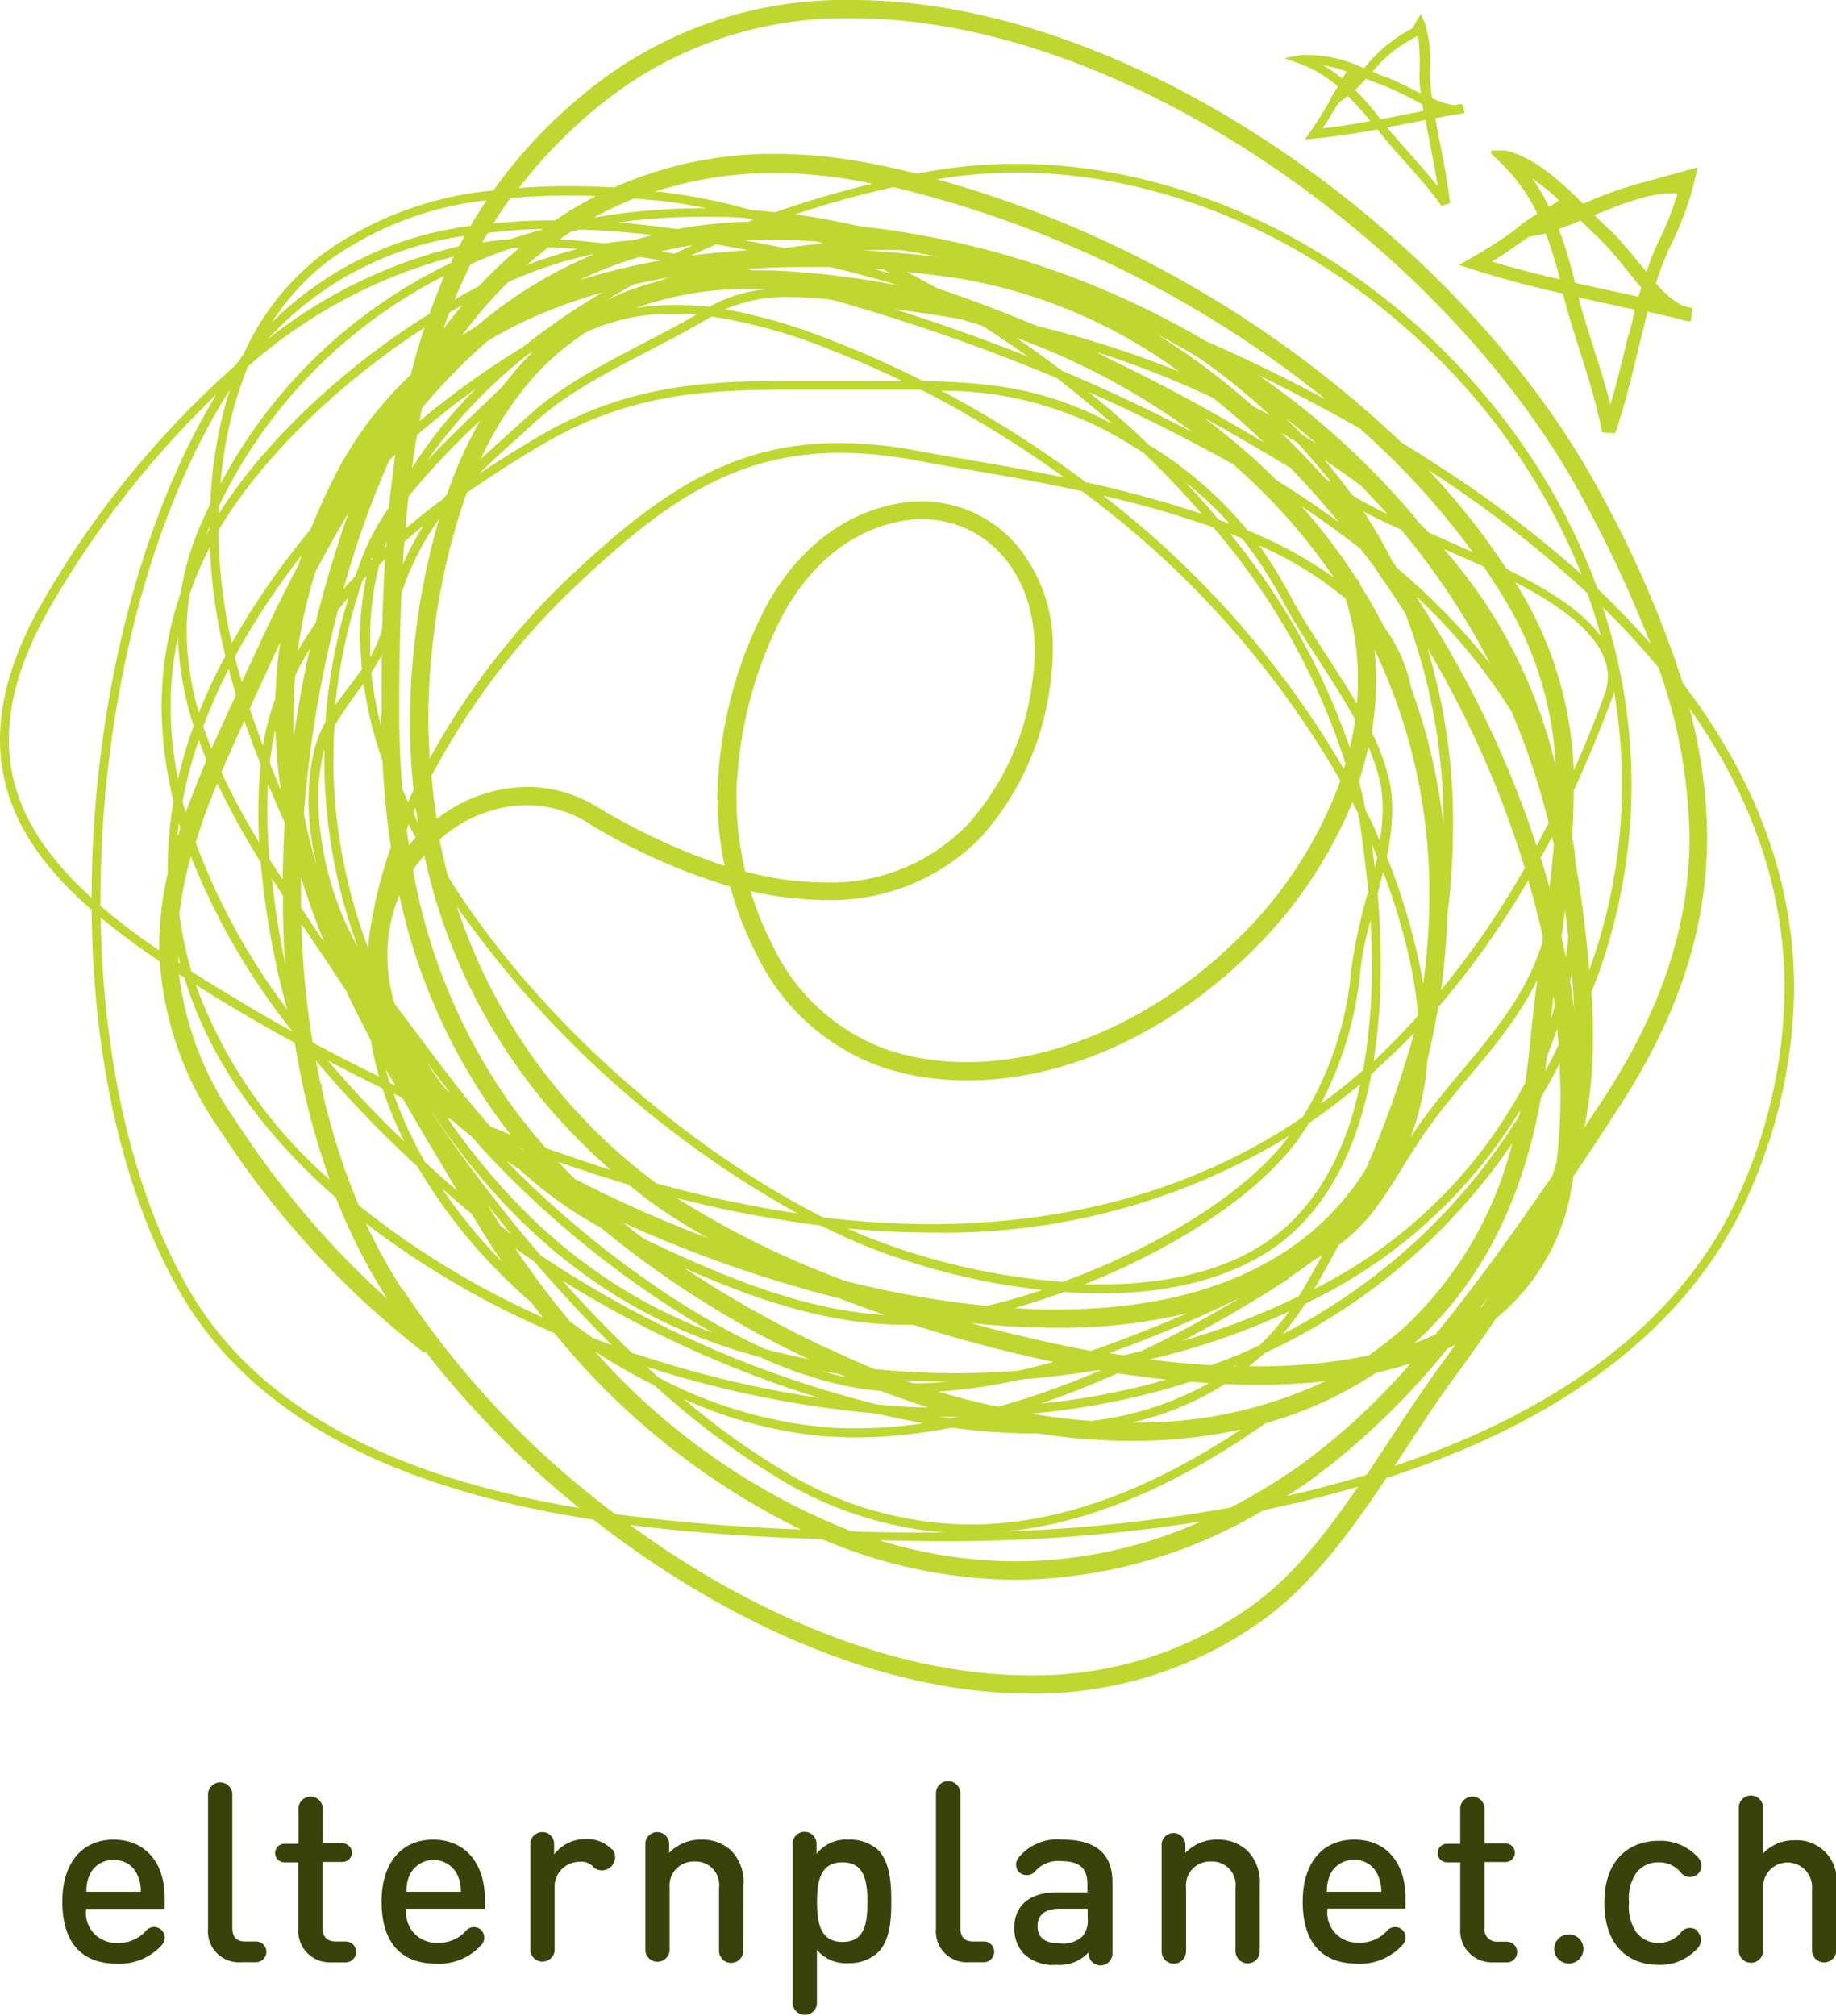
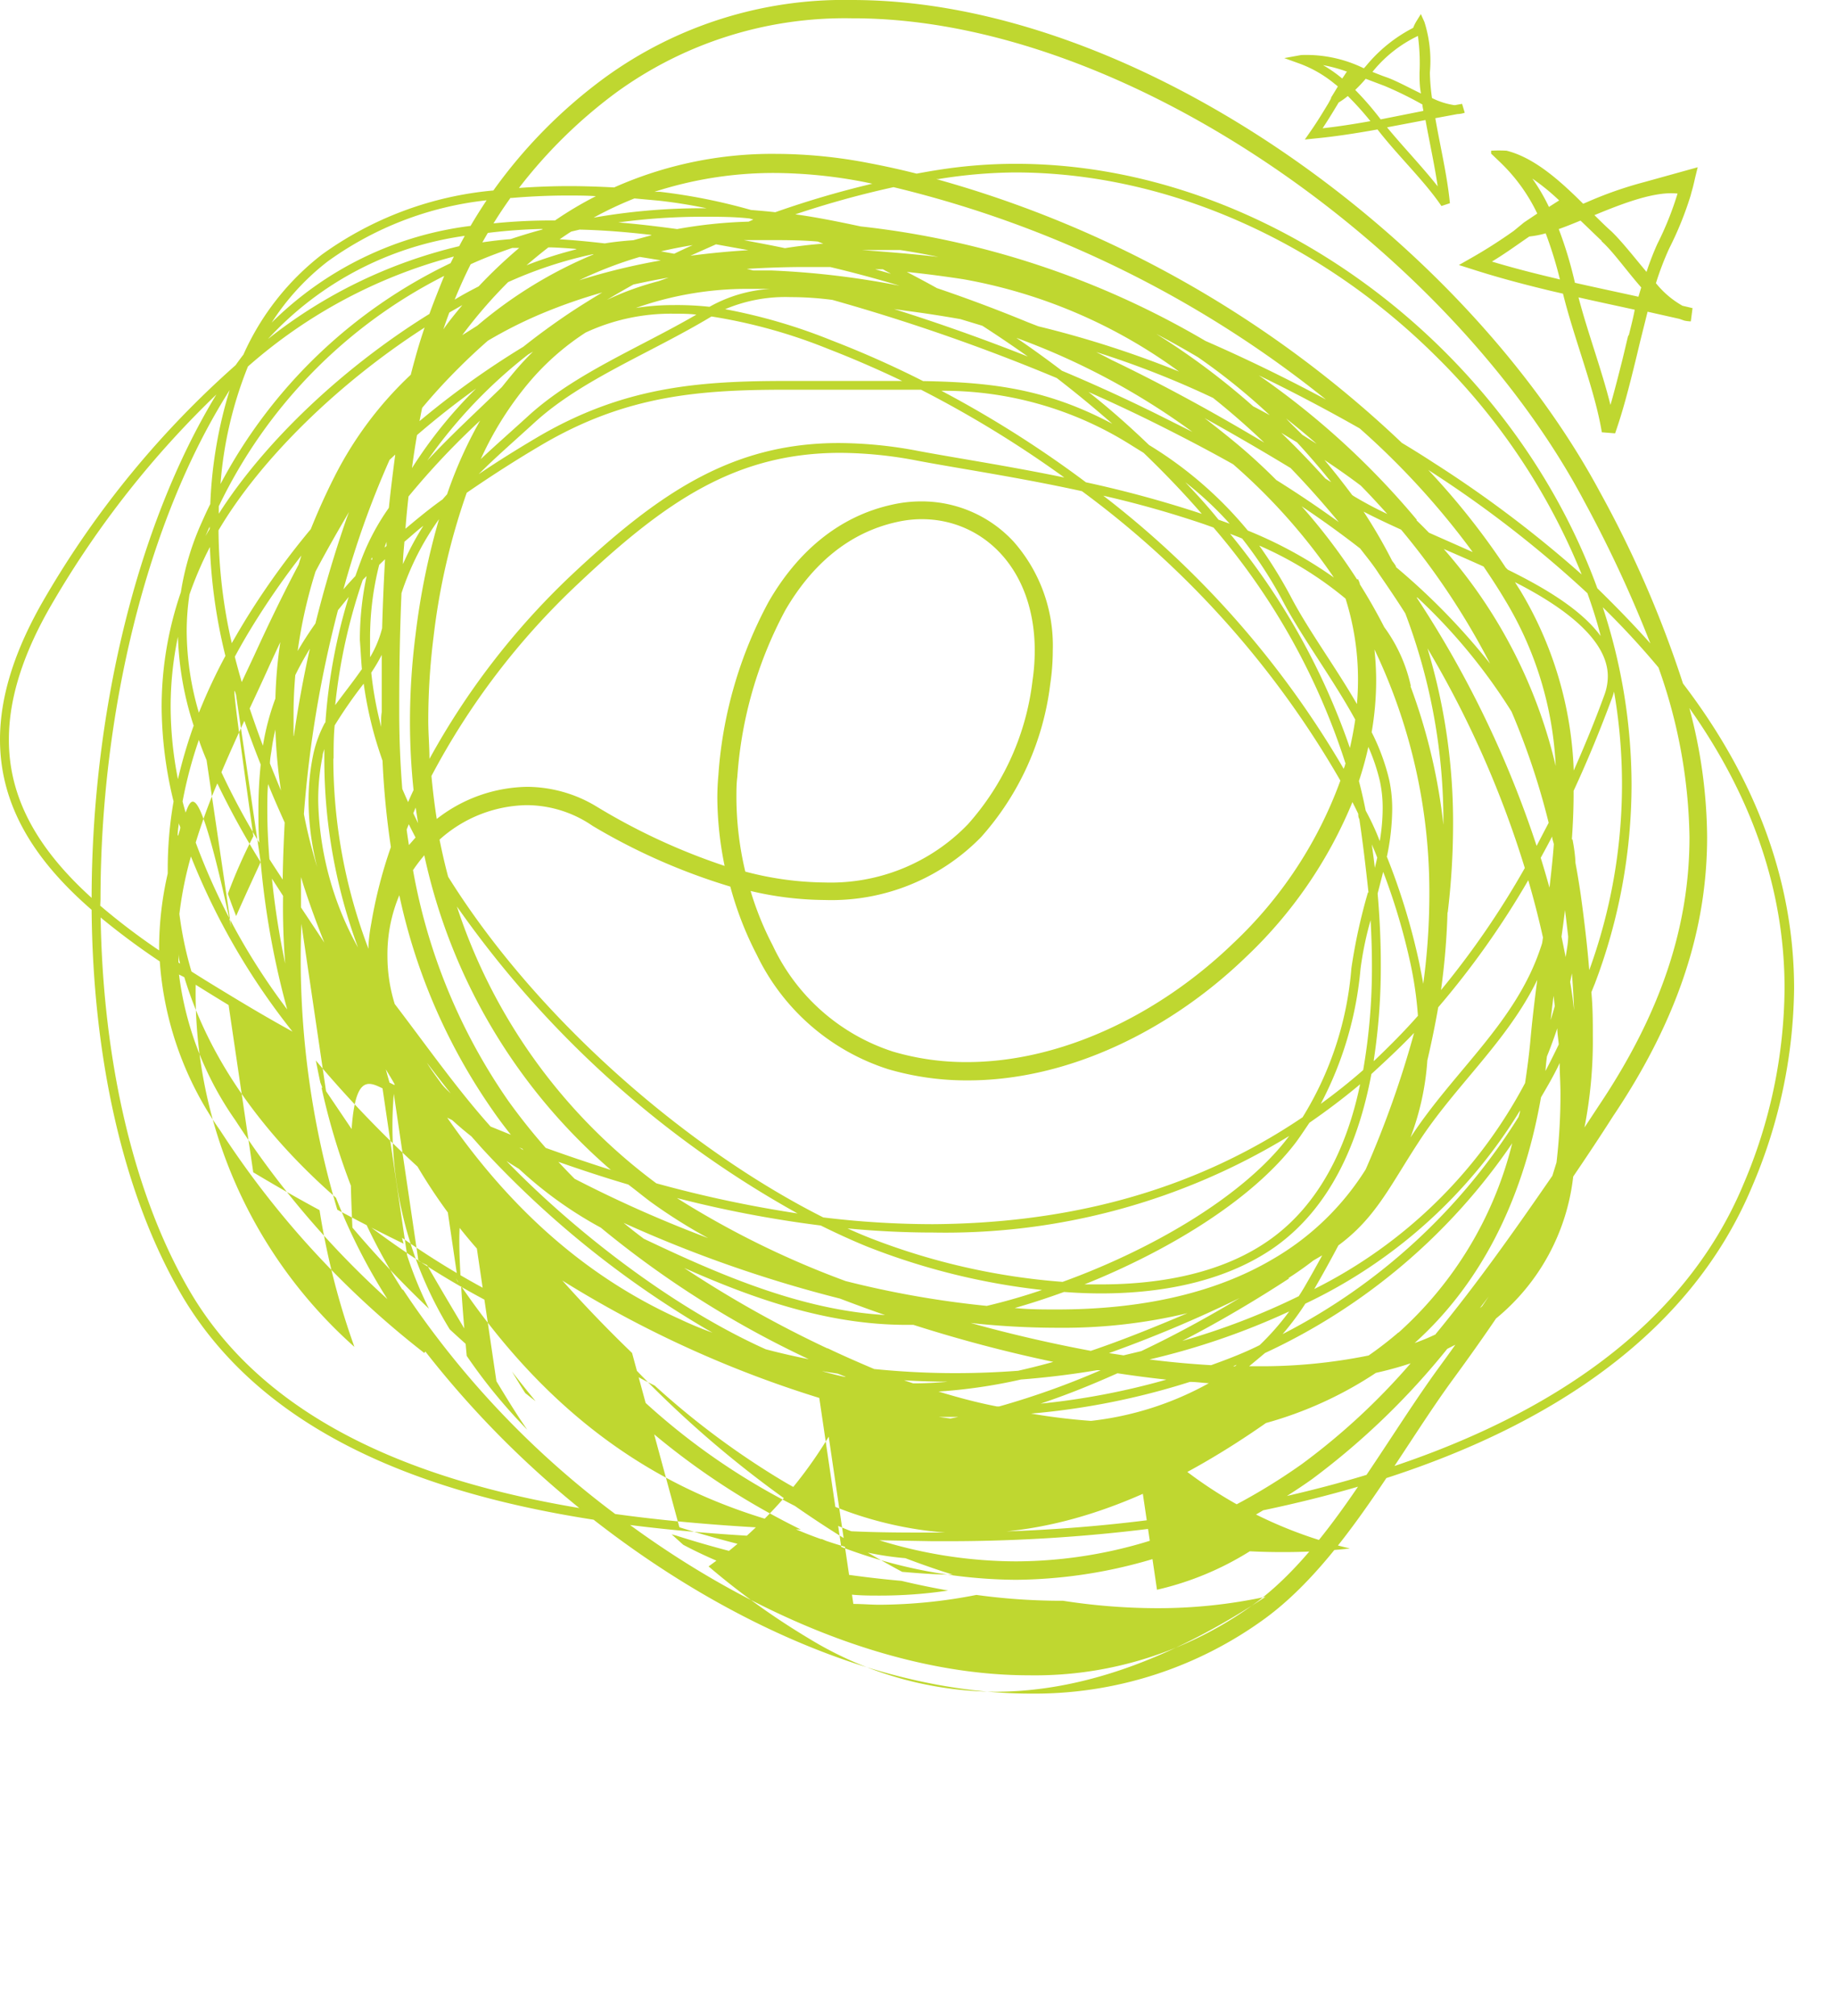
<svg xmlns="http://www.w3.org/2000/svg" viewBox="0 0 138.47 151.97">
  <defs>
    <style>.cls-1{fill:#384209;}.cls-2{fill:#bfd730;}</style>
  </defs>
  <title>elternplanet</title>
  <g id="Layer_2" data-name="Layer 2">
    <g id="Ebene_1" data-name="Ebene 1">
-       <path class="cls-1" d="M8.57,138.69c-2.34,0-3.87,1.71-3.87,4.67,0,3.47,1.82,4.68,4.1,4.68a4.27,4.27,0,0,0,3.41-1.41h0a.8.8,0,0,0-1.17-1.1h0a2.73,2.73,0,0,1-2.22.94,2.25,2.25,0,0,1-2.32-2.56h5.92v-.81C12.44,140.49,11,138.69,8.57,138.69Zm-2.05,3.93a2.82,2.82,0,0,1,.23-1.25,1.92,1.92,0,0,1,1.82-1.15,1.88,1.88,0,0,1,1.8,1.15,2.82,2.82,0,0,1,.25,1.25Zm26.14-3.93c-2.34,0-3.88,1.71-3.88,4.67,0,3.47,1.83,4.68,4.11,4.68a4.27,4.27,0,0,0,3.41-1.41h0a.8.8,0,0,0,0-1.11.78.78,0,0,0-1.12,0h0a2.7,2.7,0,0,1-2.21.94,2.25,2.25,0,0,1-2.32-2.56h5.92v-.81C36.53,140.49,35.11,138.69,32.66,138.69Zm-2,3.93a2.82,2.82,0,0,1,.23-1.25,2,2,0,0,1,3.62,0,3,3,0,0,1,.25,1.25Zm15.49-3.19h0a2.57,2.57,0,0,0-2-.78,2.92,2.92,0,0,0-2.36,1.16V139h0a.88.88,0,0,0-.89-.88.9.9,0,0,0-.9.88h0v8.06h0v0h0a.92.92,0,0,0,1.83,0h0v0h0v-4.7a1.88,1.88,0,0,1,1.82-2,1.28,1.28,0,0,1,1.19.48,1,1,0,0,0,1.39-1.38ZM64,138.69a2.82,2.82,0,0,0-2.42,1.08V139h0a.9.9,0,0,0-1.8,0h0v12h0a.92.92,0,0,0,.92.9.9.9,0,0,0,.91-.9h0V147a2.85,2.85,0,0,0,2.4,1,3.13,3.13,0,0,0,2.21-.81c.92-.92,1-2.49,1-3.87s-.11-2.94-1-3.86A3.16,3.16,0,0,0,64,138.69Zm-.47,7.71c-1.66,0-1.91-1.42-1.91-3s.25-3,1.91-3,1.89,1.4,1.89,3S65.22,146.4,63.56,146.4Zm16.58-7.71A3.74,3.74,0,0,0,76.86,140h0a.84.84,0,0,0,0,1.15.87.87,0,0,0,1.15,0h0l0,0h0a2.27,2.27,0,0,1,2-.84c1.43,0,2,.56,2,1.71v.65H79.65c-2.09,0-3.15,1.1-3.15,2.63a2.8,2.8,0,0,0,.72,2,3.21,3.21,0,0,0,2.45.83,3,3,0,0,0,2.43-.94v.08h0a.9.9,0,0,0,1.8,0h0v-5.36C83.9,139.75,82.64,138.69,80.14,138.69Zm1.92,5.95a1.81,1.81,0,0,1-.39,1.34,2.15,2.15,0,0,1-1.71.53c-1.16,0-1.68-.47-1.68-1.3s.56-1.31,1.64-1.31h2.14Zm9.81-5.95a3.25,3.25,0,0,0-2.44,1V139h0a.9.9,0,0,0-1.79,0h0v8.12h0a.92.92,0,0,0,1.84,0h0v-4.78a1.81,1.81,0,0,1,1.89-2,1.77,1.77,0,0,1,1.84,2v4.77h0a.93.93,0,0,0,.92.91.91.91,0,0,0,.91-.91h0v-5a3.35,3.35,0,0,0-.92-2.57A3.19,3.19,0,0,0,91.87,138.69Zm-72.51,7.68h-.81c-.74,0-1-.37-1-1.07V135.25h0v-.05h0a.92.92,0,0,0-1.83,0h0v.05h0v10.16a2.33,2.33,0,0,0,2.51,2.52h1.13a.79.79,0,0,0,.76-.78A.78.78,0,0,0,19.36,146.37Zm54.91,0h-.81c-.74,0-1-.37-1-1.07V135.25h0v-.05h0a.92.92,0,0,0-1.84,0h0v.05h0v10.16a2.33,2.33,0,0,0,2.5,2.52h1.14a.78.78,0,0,0,.75-.78A.77.77,0,0,0,74.27,146.37Zm-48.17,0h-.75c-.69,0-1-.4-1-1.07v-4.93h1.52a.7.7,0,0,0,0-1.4h-1.5v-2.7h0a.92.92,0,0,0-1.83,0h0V139H21.45a.7.7,0,0,0,0,1.4H22.5v5a2.37,2.37,0,0,0,2.5,2.54h1.1a.79.79,0,0,0,.76-.78A.78.78,0,0,0,26.1,146.37Zm76.05-7.68c-2.34,0-3.87,1.71-3.87,4.67,0,3.47,1.82,4.68,4.11,4.68a4.28,4.28,0,0,0,3.42-1.42h0a.79.79,0,0,0,0-1.11.8.8,0,0,0-1.12,0h0a2.73,2.73,0,0,1-2.22.94,2.25,2.25,0,0,1-2.32-2.56H106v-.81C106,140.49,104.6,138.69,102.15,138.69Zm-2.05,3.93a3,3,0,0,1,.23-1.25,1.92,1.92,0,0,1,1.82-1.15,1.87,1.87,0,0,1,1.8,1.15,3,3,0,0,1,.26,1.25Zm-44-.53a3.35,3.35,0,0,0-.92-2.57,3.17,3.17,0,0,0-2.25-.83,3.24,3.24,0,0,0-2.43,1V139h0a.91.91,0,0,0-.9-.88.9.9,0,0,0-.9.88h0v8.07h0v0h0a.92.92,0,0,0,1.83,0h0v0h0v-4.73a1.82,1.82,0,0,1,1.9-2,1.77,1.77,0,0,1,1.83,2v4.77h0a.91.91,0,0,0,.91.87.92.92,0,0,0,.92-.87h0v0h0Zm72,3.51a.88.88,0,0,0-1.23,0h0a2.12,2.12,0,0,1-1.75.87,2.05,2.05,0,0,1-1.69-.81,3.43,3.43,0,0,1-.54-2.24,3.34,3.34,0,0,1,.54-2.21,2.05,2.05,0,0,1,1.69-.81,2.13,2.13,0,0,1,1.75.86h0a.89.89,0,0,0,1.23,0,.88.88,0,0,0,0-1.22h0s0,0,0,0a3.8,3.8,0,0,0-3-1.26c-2,0-4.07,1.24-4.07,4.66s2,4.69,4.07,4.69a3.77,3.77,0,0,0,3-1.3h0A.89.89,0,0,0,128,145.6Zm10.43,1.49v-5a3,3,0,0,0-3.17-3.35,3.13,3.13,0,0,0-2.36,1v-3.55h0v0h0a.92.92,0,0,0-1.83,0h0v10.87h0v.07h0a.92.92,0,0,0,.92.84.91.91,0,0,0,.91-.84h0v-.06h0v-4.67a1.85,1.85,0,1,1,3.69,0v4.67h0v.05h0a.92.92,0,0,0,1.83,0h0v-.05Zm-24.78-.71h-.76a.93.93,0,0,1-1-1.06v-4.94h1.61a.7.7,0,0,0,.68-.7.69.69,0,0,0-.68-.7h-1.61v-2.71h0s0,0,0,0v0h0a.92.92,0,0,0-1.83,0h0v0s0,0,0,0h0V139h-1a.7.7,0,0,0,0,1.4h1v5a2.38,2.38,0,0,0,2.5,2.54h1.1a.78.78,0,0,0,0-1.55Zm4.6-.55a1.1,1.1,0,1,0,1.1,1.1A1.1,1.1,0,0,0,118.29,145.83Z" />
-       <path class="cls-2" d="M126.93,51.53a82.44,82.44,0,0,0-6.25-14.41C110.42,18,85.75,0,64.26,0A30.68,30.68,0,0,0,45.62,5.85a37.8,37.8,0,0,0-8.41,8.51,26.11,26.11,0,0,0-12.93,4.83,19.65,19.65,0,0,0-5.92,7.54c-.2.26-.4.53-.59.8A71.16,71.16,0,0,0,3.43,45C1.05,49.05,0,52.58,0,55.75,0,60.9,2.77,65,6.91,68.59,7,79.51,9.2,90,13.77,97.75c6.2,10.41,18.43,14.87,31,16.82,9.69,7.57,21.55,13.09,32.92,13.11h0A29.49,29.49,0,0,0,95.43,122c3.54-2.6,6.47-6.59,9.13-10.57,12-3.88,22.8-10.61,27.55-21.9a38.87,38.87,0,0,0,3.2-15C135.31,66,132.1,58.29,126.93,51.53Zm.49,11.57c0,6.61-2.06,13.14-6.86,20.29L119.5,85a34,34,0,0,0,.63-6.9c0-1,0-2.15-.11-3.3.09-.21.17-.43.26-.64a42.31,42.31,0,0,0,2.77-15,42.86,42.86,0,0,0-2.17-13.38,61.52,61.52,0,0,1,4.2,4.54A39.57,39.57,0,0,1,127.42,63.1ZM114.67,44.54c-.13-.21-.28-.43-.41-.65,3.94,2,7,4.44,7,7.1A4.08,4.08,0,0,1,121,52.4c-.73,2-1.51,3.88-2.31,5.69A28.22,28.22,0,0,0,114.67,44.54Zm3.6,26.06c0,.51-.11,1-.19,1.56-.1-.52-.2-1-.31-1.55.09-.66.18-1.31.26-2C118.12,69.31,118.2,70,118.27,70.6Zm-10,30c-.51.24-1,.45-1.58.65,4.71-4.23,8.1-10.35,9.53-18.52.49-.84,1-1.7,1.41-2.59,0,.78.06,1.55.06,2.32a44.09,44.09,0,0,1-.3,5.18c-.1.32-.2.64-.31,1C114.37,92.57,111.43,96.75,108.28,100.57Zm4-2.85-.49.73-.17.14ZM15.83,41.24A40.53,40.53,0,0,0,17,49.45a41.79,41.79,0,0,0-2,4.28,22,22,0,0,1-.92-6.13,18.68,18.68,0,0,1,.21-2.78A27.5,27.5,0,0,1,15.83,41.24Zm-.33-.82c.1-.24.2-.48.31-.72v.18C15.7,40.06,15.6,40.24,15.5,40.42ZM14.4,64.57a52.09,52.09,0,0,0,7.66,13.2h0c-1.82-1-3.33-1.9-4.47-2.59s-2.13-1.29-3.15-1.94a27.42,27.42,0,0,1-.91-4.34A27.8,27.8,0,0,1,14.4,64.57Zm-1-1.6c0-.31.06-.62.09-.93,0,.1.07.21.1.31S13.5,62.76,13.44,63Zm57.35,41.94A39.93,39.93,0,0,0,77,104q2.86-.22,5.73-.7l.28,0a60.16,60.16,0,0,1-7.65,2.73l-.18,0C73.73,105.75,72.26,105.36,70.79,104.91Zm3.13,2.29-.12,0h0Zm-1.64-.37-.56.11-.89-.12h1.45Zm-9.85-5.18a85,85,0,0,1-10.79-6.06c5.3,2.36,10.87,4.28,16.7,4.29h.59a106.56,106.56,0,0,0,10.55,2.79c-.88.25-1.77.47-2.65.67-1.58.12-3.16.18-4.73.18-2.07,0-4.12-.11-6.13-.31C64.78,102.72,63.6,102.21,62.43,101.65Zm1.4,2.15-.09,0c-.57-.12-1.14-.27-1.71-.43l1.2.19ZM34.11,84.45c.45.41.93.82,1.44,1.22l.8.9a73.75,73.75,0,0,0,17.38,13.9c-.83-.3-1.63-.63-2.41-1-7.41-3.32-13.06-8.67-17.59-15.21Zm-.82-2.75c-.37-.52-.74-1-1.09-1.58.6.79,1.19,1.56,1.8,2.32C33.75,82.2,33.52,82,33.29,81.7Zm4.91,5.83c.31.2.62.4.94.59a30.06,30.06,0,0,0,6.17,4.43A74,74,0,0,0,61,102.47c-1.11-.22-2.19-.47-3.25-.75C50.6,98.51,43.22,92.71,38.2,87.53ZM31.34,63.14l-.5.57c-.06-.39-.12-.78-.17-1.17l.16-.4C31,62.48,31.17,62.81,31.34,63.14Zm-.17-1.83.18-.43.18,1.18ZM32,64.48A43.39,43.39,0,0,0,46.07,88.2q-2.52-.8-4.91-1.66A45.39,45.39,0,0,1,38.34,83a43.88,43.88,0,0,1-7.19-17.4A12.78,12.78,0,0,1,32,64.48ZM39.9,28.83a19.32,19.32,0,0,1,4.27-3.76,15.24,15.24,0,0,1,6.62-1.42c.58,0,1.15,0,1.73.07-4.36,2.53-9.17,4.44-12.67,7.63-1.26,1.15-2.46,2.2-3.59,3.26A25,25,0,0,1,39.9,28.83Zm-7.67,5.89a37.15,37.15,0,0,1,7.61-8l.36-.21c-.47.46-.92.94-1.35,1.45s-.66.8-1,1.22C36.08,30.91,34.06,32.75,32.23,34.72Zm65.59-1.37c.92,1,1.78,2,2.58,3l-.44-.27q-1.62-1.8-3.33-3.45ZM97,31.55c.78.62,1.55,1.25,2.3,1.91l-1.08-.68C97.81,32.36,97.41,32,97,31.55Zm2.91,3.14c.92.61,1.83,1.25,2.72,1.92.68.69,1.34,1.41,2,2.14a28.12,28.12,0,0,1-2.52-1.34l-.13-.09C101.31,36.43,100.63,35.55,99.9,34.69Zm1.66,3.24-.11-.12,0,0Zm-4.25-2.66c1.26,1.3,2.47,2.67,3.65,4.09q-2.28-1.65-4.71-3.17c-.78-.78-1.58-1.53-2.41-2.25s-2-1.65-3-2.42Q94.09,33.32,97.31,35.27ZM63.78,96.58a67.65,67.65,0,0,1-12.73-6.26A87.37,87.37,0,0,0,61.9,92.39c1.17.58,2.33,1.11,3.45,1.57a51.31,51.31,0,0,0,13.24,3.29c-1.44.49-2.85.89-4.17,1.2A72.84,72.84,0,0,1,63.78,96.58Zm16,3.52A40.22,40.22,0,0,0,89.56,99c-2.36,1-4.81,2-7.29,2.84-3-.56-6.09-1.27-9.06-2.1A60.63,60.63,0,0,0,79.74,100.1ZM49.13,90.65a40.12,40.12,0,0,0,4.28,2.69,94,94,0,0,1-10.07-4.47c-.42-.42-.83-.85-1.23-1.28,1.71.6,3.47,1.18,5.27,1.71C48,89.76,48.53,90.21,49.13,90.65ZM34.46,68.34A77,77,0,0,0,60.15,91.48,91.38,91.38,0,0,1,49.5,89.21,42.36,42.36,0,0,1,34.46,68.34ZM63.35,97.9c1.1.42,2.24.84,3.4,1.24-6.32-.38-12.41-3-18.19-5.75q-.78-.58-1.53-1.2A97.16,97.16,0,0,0,63.35,97.9Zm2.26-4.57c-.56-.22-1.12-.46-1.69-.72,2.13.2,4.27.31,6.43.31a49.74,49.74,0,0,0,26.88-7.28s0,0,0,0c-3.42,4.58-10.48,8.61-17.09,11A50.37,50.37,0,0,1,65.61,93.33Zm32.15-7.24c.36-.49.69-1,1-1.45,1.29-.89,2.57-1.85,3.82-2.9-1,4.83-3.13,9.09-6.77,11.69-3.42,2.45-8,3.4-12.78,3.4l-1.24,0C88.05,94.32,94.44,90.49,97.76,86.09Zm1.85-2.87a26.8,26.8,0,0,0,3-10.18,25.27,25.27,0,0,1,.76-3.67c.06,1.12.1,2.25.1,3.38a45,45,0,0,1-.66,7.92C101.76,81.59,100.7,82.43,99.61,83.22Zm3.85-19.56c.14.32.28.64.41,1l-.18.77C103.62,64.81,103.54,64.23,103.46,63.66ZM103,61.11c-.15-.75-.32-1.49-.51-2.23a25.75,25.75,0,0,0,.71-2.57,14.52,14.52,0,0,1,.87,2.58,9.44,9.44,0,0,1,.21,2.07,14.77,14.77,0,0,1-.22,2.45C103.77,62.64,103.41,61.87,103,61.11Zm.17,6.17A42.2,42.2,0,0,0,101.92,73a25.1,25.1,0,0,1-3.68,11.23c-8.69,5.88-18.33,8-27.89,8.06a68.86,68.86,0,0,1-8.26-.51C52,86.7,40.6,77,33.8,66.1c-.25-.93-.46-1.86-.65-2.8a10.07,10.07,0,0,1,6.54-2.6,8.81,8.81,0,0,1,5,1.56l0,0a46.39,46.39,0,0,0,10.39,4.58,25.39,25.39,0,0,0,2,5.15A16.6,16.6,0,0,0,67,80.61a21.07,21.07,0,0,0,6,.84c7.53,0,15.21-3.73,21-9.33a33.72,33.72,0,0,0,8-11.65c.15.3.3.59.44.89,0,.13,0,.26.08.39C102.78,63.48,103,65.34,103.21,67.28Zm-1.72-9.68c0,.12-.07.24-.11.36A71.35,71.35,0,0,0,83.21,37.37a76.14,76.14,0,0,1,7.64,2.16l.67.24A51.24,51.24,0,0,1,101.49,57.6ZM92.77,40.24c.3.12.61.23.91.36a31.22,31.22,0,0,1,3.14,4.85c1.46,2.73,3.73,5.77,5.39,8.8-.1.71-.24,1.43-.4,2.14A52,52,0,0,0,92.77,40.24Zm-.87-1.06c-.8-1-1.63-1.9-2.5-2.82a26.16,26.16,0,0,1,3.34,3.12Zm-1.26-.44a85.25,85.25,0,0,0-8.74-2.38A82.54,82.54,0,0,0,71,29.46a26.55,26.55,0,0,1,14.33,4.11l.92.57C87.79,35.62,89.26,37.15,90.64,38.74Zm10.45,20.11A31.7,31.7,0,0,1,93,71.12c-5.61,5.41-13,8.95-20.08,8.95a19.43,19.43,0,0,1-5.57-.79,15.16,15.16,0,0,1-9.07-8,23.15,23.15,0,0,1-1.67-4.11,24.83,24.83,0,0,0,5.59.68A15.77,15.77,0,0,0,74,63.1a21.13,21.13,0,0,0,5.21-11.54,17,17,0,0,0,.19-2.51,11.83,11.83,0,0,0-2.94-8.2,9.43,9.43,0,0,0-7-3.05,9.91,9.91,0,0,0-2.15.24c-4.11.89-7.21,3.64-9.33,7.31a32.08,32.08,0,0,0-3.8,13.09c-.05.55-.08,1.13-.08,1.74a26.26,26.26,0,0,0,.55,5.1A47.4,47.4,0,0,1,45,60.81h0a10.17,10.17,0,0,0-5.25-1.49,11.33,11.33,0,0,0-6.81,2.42c-.17-1.07-.3-2.15-.4-3.24A55.14,55.14,0,0,1,43.61,44c6.6-6.23,11.9-9.85,19.75-9.86a31.3,31.3,0,0,1,5.83.59c3,.57,7.57,1.24,12.41,2.3A71.13,71.13,0,0,1,101.09,58.85ZM56.21,65.71a24.42,24.42,0,0,1-.67-5.53c0-.57,0-1.11.07-1.62A31,31,0,0,1,59.23,46c2-3.43,4.77-5.85,8.43-6.65a8.56,8.56,0,0,1,1.86-.21c4.54,0,8.5,3.64,8.52,9.87a15.72,15.72,0,0,1-.17,2.31A19.68,19.68,0,0,1,73,62.14a14.37,14.37,0,0,1-10.81,4.39A24.18,24.18,0,0,1,56.21,65.71Zm46.13-12.63c-1.62-2.8-3.63-5.53-4.91-7.95a34.76,34.76,0,0,0-2.46-4,27,27,0,0,1,6.51,4,20.16,20.16,0,0,1,.94,6.11C102.42,51.87,102.39,52.47,102.34,53.08ZM94.11,40a29.64,29.64,0,0,0-7.45-6.45c-1.47-1.41-3-2.77-4.57-4,1.86.82,3.71,1.69,5.52,2.6S91.22,34,93,35a44.64,44.64,0,0,1,7.6,8.54A31.84,31.84,0,0,0,94.11,40ZM83.8,27.12c-.37-.2-.75-.39-1.13-.58A69.27,69.27,0,0,1,91.49,30c1.32,1.05,2.61,2.18,3.86,3.37C91.56,31.1,87.72,29,83.8,27.12Zm6.13,5.44-2-1c-2.56-1.29-5.2-2.5-7.84-3.61-1.13-.86-2.28-1.69-3.44-2.48A53.54,53.54,0,0,1,89.93,32.56ZM77.52,26.88c-3.39-1.34-6.78-2.54-10.09-3.58l.92.13c1.37.18,2.74.39,4.09.63l1.65.5C75.24,25.3,76.39,26.08,77.52,26.88ZM79.7,28.5q2.14,1.65,4.19,3.45c-4.94-2.62-9-3.13-14.27-3.22a75.26,75.26,0,0,0-6.93-3.08,41.88,41.88,0,0,0-8-2.34,11.65,11.65,0,0,1,4.93-.91,24.19,24.19,0,0,1,3.16.21A147.56,147.56,0,0,1,79.7,28.5ZM53.51,23.13A22.7,22.7,0,0,0,50.79,23a17.84,17.84,0,0,0-2.84.22,25.25,25.25,0,0,1,8.74-1.44l1.39,0A10.7,10.7,0,0,0,53.51,23.13Zm-2.66-4-1-.18c.77-.18,1.57-.34,2.39-.47C51.78,18.69,51.31,18.9,50.85,19.13ZM54,18.42l2.44.44c-1.46.09-2.92.23-4.37.42Zm-3.55,2.5-.79.28a21.88,21.88,0,0,0-3.89,1.41c.66-.4,1.34-.79,2-1.16C48.69,21.25,49.58,21.07,50.47,20.92ZM40.31,31.86c3.56-3.26,8.71-5.21,13.35-8a40.06,40.06,0,0,1,8.79,2.44c1.86.72,3.73,1.53,5.59,2.42h-3.1c-1.94,0-3.77,0-5.54,0-6.65,0-12.38.4-18.95,4.29-1.4.83-2.87,1.74-4.35,2.74C37.38,34.47,38.79,33.25,40.31,31.86Zm.49,1.71c6.43-3.8,12-4.19,18.6-4.19l5.54,0h2.13l2.39,0A82.74,82.74,0,0,1,80.27,36c-4.31-.89-8.24-1.48-11-2a32.41,32.41,0,0,0-6-.6c-8.09,0-13.61,3.79-20.22,10A56.32,56.32,0,0,0,32.39,57.21c0-.94-.09-1.89-.09-2.84A50.56,50.56,0,0,1,32.7,48a50.29,50.29,0,0,1,2.5-10.85C37.1,35.84,39,34.63,40.8,33.57ZM39.48,86.71l-.32-.2.23.09Zm32,17.46q-1.32.12-2.61.12l-.69-.23C69.3,104.13,70.4,104.16,71.51,104.17Zm7,1.65c2-.67,3.9-1.44,5.8-2.29q1.84.28,3.69.48A54.67,54.67,0,0,1,78.48,105.82Zm11.26-1.64c.48,0,1,.08,1.43.1a23.75,23.75,0,0,1-8.89,2.84c-1.49-.11-3-.29-4.52-.55A55.19,55.19,0,0,0,89.74,104.18Zm-5-2-1.1-.17a97.69,97.69,0,0,0,9.85-4.15c-2.35,1.41-4.84,2.78-7.42,4Zm12.44-5.83c.65-.42,1.28-.86,1.87-1.32l.67-.39c-.43.79-.87,1.58-1.33,2.37-.14.24-.29.48-.44.71a52.75,52.75,0,0,1-8.78,3.37C92,99.63,94.74,98,97.21,96.39ZM96,94.92c-4.52,2.67-10.16,3.8-16.26,3.8-1.06,0-2.13,0-3.21-.11,1.2-.34,2.45-.75,3.72-1.21.93.07,1.86.11,2.79.11,4.87,0,9.59-1,13.17-3.54,4.05-2.91,6.22-7.66,7.22-13,1.09-1,2.17-2,3.22-3.1A74.67,74.67,0,0,1,103,88.16,20.24,20.24,0,0,1,96,94.92Zm7.61-15a46.82,46.82,0,0,0,.53-7.21c0-1.82-.09-3.61-.24-5.35l.42-1.63a47.94,47.94,0,0,1,2.06,6.93,28.23,28.23,0,0,1,.56,3.92C105.86,77.81,104.74,78.92,103.61,80Zm1-15.39A17.94,17.94,0,0,0,105,61a10.33,10.33,0,0,0-.23-2.22,16.21,16.21,0,0,0-1.32-3.58,23.17,23.17,0,0,0,.34-3.9,22.94,22.94,0,0,0-.13-2.34,42.38,42.38,0,0,1,4.14,18.53,49.69,49.69,0,0,1-.46,6.68c-.09-.52-.19-1-.3-1.57A49.52,49.52,0,0,0,104.59,64.57Zm1.79-12.83a11.7,11.7,0,0,0-2-4.42c-.57-1.11-1.18-2.18-1.84-3.23,0-.12-.09-.25-.13-.38l-.09,0a44.67,44.67,0,0,0-4.17-5.5q2.29,1.53,4.41,3.18c.48.62,1,1.25,1.41,1.9.69,1,1.37,2,2,3a44.16,44.16,0,0,1,2.87,15.93A43.6,43.6,0,0,0,106.38,51.74Zm2.79,17.06a55.88,55.88,0,0,0,.4-6.55,45.39,45.39,0,0,0-1.93-13.33A76.23,76.23,0,0,1,115,65.44a64.47,64.47,0,0,1-6.32,9.2A54,54,0,0,0,109.17,68.8Zm-2.31-23.73A42.68,42.68,0,0,1,114,53.65a54.94,54.94,0,0,1,2.8,8.38l-.91,1.74A78.77,78.77,0,0,0,106.86,45.07Zm-1.59-2.33-.15-.23-.14-.18a38.62,38.62,0,0,0-2.16-3.72c.84.44,1.8.89,2.83,1.36a55.4,55.4,0,0,1,6.71,10.1A50.36,50.36,0,0,0,105.27,42.74Zm1.56-3.52A60.12,60.12,0,0,0,94.94,28.3c2.56,1.24,5.11,2.58,7.61,4a59.16,59.16,0,0,1,8.52,9.32l-3.3-1.46C107.46,39.84,107.15,39.53,106.83,39.22Zm-10.94-7.8c-.46-.25-.93-.51-1.4-.75a54.26,54.26,0,0,0-7.31-5.46c1.07.56,2.12,1.15,3.15,1.76A47.11,47.11,0,0,1,95.89,31.42Zm-6.82-3.3A76.89,76.89,0,0,0,78.31,24.6l-.8-.31q-3.37-1.39-6.85-2.57c-.75-.42-1.51-.82-2.27-1.22,1.46.15,2.89.34,4.26.55A39.07,39.07,0,0,1,89.07,28.12ZM65,18.85H66.1c.6,0,1.2,0,1.79,0,1,.15,1.92.32,2.88.52C68.9,19.15,67,19,65,18.85Zm2.2,1.79L66,20.3l.58,0Zm.7.91a63.86,63.86,0,0,0-9.73-1.16c-.46,0-.92,0-1.36,0l-.49-.12c1.48-.09,3-.14,4.42-.14.62,0,1.25,0,1.87,0Q65.27,20.76,67.88,21.55Zm-8.69-2.84c-1-.21-2.07-.41-3.12-.61.41,0,.81,0,1.23,0h.6c1.26,0,2.51,0,3.75.11l.42.16C61.11,18.44,60.15,18.56,59.19,18.71Zm-2.75-2a35.48,35.48,0,0,0-5.39.56c-1.47-.2-2.95-.38-4.44-.5A47.46,47.46,0,0,1,53,16.34c1.17,0,2.35,0,3.53.13l.29.08ZM49.8,19.64a48.33,48.33,0,0,0-6.12,1.49,29.82,29.82,0,0,1,4.57-1.76c.52.08,1,.16,1.58.26Zm-4.38,2.41c-.83.5-1.64,1-2.44,1.53-1.21.81-2.39,1.67-3.51,2.56a64.2,64.2,0,0,0-7.83,5.61c.07-.35.13-.7.2-1,.9-1.08,1.84-2.1,2.81-3.06.69-.69,1.4-1.35,2.14-2a33,33,0,0,1,4.12-2.07A40,40,0,0,1,45.42,22.05Zm-9.51,7.24a33.8,33.8,0,0,0-4.84,6c.11-.84.24-1.67.38-2.49C32.89,31.56,34.37,30.39,35.91,29.29Zm.3,2.42a32.32,32.32,0,0,0-2.49,5.55c-.11.13-.23.25-.33.38-1,.71-1.89,1.45-2.81,2.22.06-.81.14-1.62.23-2.43A58,58,0,0,1,36.21,31.71Zm-4.28,7.93a21.19,21.19,0,0,0-1.54,2.89c0-.57.07-1.13.11-1.69C31,40.43,31.45,40,31.93,39.64Zm1.18-.5a54.07,54.07,0,0,0-1.77,8.71,51.56,51.56,0,0,0-.42,6.52,49.55,49.55,0,0,0,.27,5.19c-.14.3-.28.6-.41.91-.15-.33-.3-.67-.44-1-.15-1.86-.23-3.78-.23-5.78,0-.15,0-.3,0-.45,0-2.88.05-5.72.17-8.52A20.5,20.5,0,0,1,33.11,39.14Zm-3,28.32a44.56,44.56,0,0,0,7.09,16.31c.42.61.87,1.2,1.33,1.78L37,84.93c-2.52-2.81-4.76-6-7.23-9.24l0,0a12.17,12.17,0,0,1-.55-3.6A11.5,11.5,0,0,1,30.13,67.46Zm-2.83-17c-.62.9-1.32,1.77-2,2.7a42.34,42.34,0,0,1,2.08-9.44c.09-.1.19-.19.29-.29a23.11,23.11,0,0,0-.51,4.82C27.2,49,27.23,49.75,27.3,50.5Zm-2.76,4a9.14,9.14,0,0,0-.88,2.35,17.15,17.15,0,0,0-.37,3.56,20.68,20.68,0,0,0,.65,5c-.41-1.34-.75-2.68-1-4A86.57,86.57,0,0,1,25.49,46c.26-.32.53-.65.81-1A42.23,42.23,0,0,0,24.54,54.51Zm-2.38,1c0-.56,0-1.12,0-1.68,0-1,.05-1.91.13-2.88.33-.68.7-1.34,1.1-2Q22.64,52.17,22.16,55.5Zm.54,10.6c.51,1.67,1.11,3.32,1.78,5L22.7,68.41c0-.37,0-.73,0-1.1S22.69,66.5,22.7,66.1ZM24,60.42A16.48,16.48,0,0,1,24.33,57c0-.18.08-.35.13-.53,0,.24,0,.48,0,.72A40.87,40.87,0,0,0,27,71.43,23.73,23.73,0,0,1,24,60.42Zm1.16-3.23c0-.83,0-1.67.08-2.5a34.22,34.22,0,0,1,2.19-3.15,29.76,29.76,0,0,0,.77,3.75c.19.69.41,1.37.65,2.06a63,63,0,0,0,.63,6.51A35.12,35.12,0,0,0,28,69.62a13.88,13.88,0,0,0-.21,1.61l0,.3A40.37,40.37,0,0,1,25.14,57.19ZM28.6,42.58l.44-.42c-.1,1.72-.17,3.46-.22,5.2a8.17,8.17,0,0,1-.91,2.19c0-.42,0-.84,0-1.26A22.34,22.34,0,0,1,28.6,42.58ZM28,42.2c0-.05,0-.11.07-.17v0c0,.06,0,.11,0,.17Zm1-.92.15-.43c0,.1,0,.21,0,.31ZM28.75,54.8A27.3,27.3,0,0,1,28,50.71a12.74,12.74,0,0,0,.79-1.34c0,1.28,0,2.57,0,3.86,0,.15,0,.31,0,.46C28.73,54.06,28.74,54.43,28.75,54.8Zm1,27-.37-.18c-.1-.33-.19-.66-.28-1C29.33,81,29.55,81.36,29.77,81.75Zm-.44-43.49a17.54,17.54,0,0,0-1.92,3.52c-.21.53-.4,1.07-.59,1.6-.31.33-.61.66-.9,1q.7-2.54,1.55-4.93t1.93-4.83l.43-.4C29.64,35.56,29.47,36.9,29.33,38.26ZM26.17,39c-.9,2.58-1.7,5.27-2.38,8-.48.68-.93,1.37-1.34,2.08a36.29,36.29,0,0,1,1.35-6c.81-1.53,1.65-3,2.52-4.48Zm-3.64,3.55c-1.18,2.23-2.29,4.53-3.36,6.87l-.94,2c-.18-.63-.36-1.27-.52-1.91q.81-1.51,1.8-3.06c1-1.57,2.07-3.09,3.22-4.57C22.66,42.12,22.59,42.33,22.53,42.54ZM21.32,66.31c-.33-.51-.66-1-1-1.54-.1-1.24-.16-2.47-.16-3.66,0-.7,0-1.38.06-2,.4,1,.82,1.94,1.25,2.9C21.4,63.41,21.34,64.86,21.32,66.31Zm.19,6.34a61.1,61.1,0,0,1-1-6.41l.84,1.3C21.32,69.24,21.38,71,21.51,72.65ZM20.36,57.56c0-.31.06-.62.11-.93a15.07,15.07,0,0,1,.3-1.63,39.12,39.12,0,0,0,.42,4.6C20.91,58.92,20.63,58.24,20.36,57.56Zm.41-4.9a18.85,18.85,0,0,0-.94,3.56c-.35-.93-.68-1.86-1-2.81.52-1.11,1.05-2.25,1.58-3.43l.73-1.57A34.57,34.57,0,0,0,20.77,52.66Zm-1.11,5a32.58,32.58,0,0,0-.17,3.48c0,.79,0,1.59.07,2.4a53.79,53.79,0,0,1-2.86-5.32c.54-1.27,1.12-2.56,1.73-3.88C18.81,55.42,19.22,56.53,19.66,57.63Zm0,7.33a62.72,62.72,0,0,0,2,11.11,49.07,49.07,0,0,1-6.9-12.58c.45-1.47,1-3,1.63-4.46A62.15,62.15,0,0,0,19.66,65ZM17.8,52.38c-.64,1.38-1.26,2.73-1.85,4.07-.22-.56-.43-1.12-.62-1.68a38.69,38.69,0,0,1,1.92-4.34C17.42,51.08,17.61,51.73,17.8,52.38Zm-2.22,4.93C15,58.64,14.48,60,14,61.26c-.08-.28-.16-.56-.23-.84A32,32,0,0,1,15,55.78C15.16,56.29,15.37,56.8,15.58,57.31Zm1.66,18.46c1.24.74,2.92,1.73,5,2.85a56.26,56.26,0,0,0,2.63,10.31A35.64,35.64,0,0,1,14.76,74.24C15.57,74.75,16.4,75.26,17.24,75.77Zm5.49-6.12c1.14,1.69,2.28,3.36,3.35,5,.59,1.26,1.23,2.52,1.89,3.77a25.6,25.6,0,0,0,.61,2.73c-1.82-.88-3.49-1.75-5-2.56A66.31,66.31,0,0,1,22.73,69.65Zm6.12,12.4a29.61,29.61,0,0,0,1.64,4c-2-1.9-3.93-3.94-5.77-6.11C26,80.64,27.38,81.34,28.85,82.05Zm.85.41.65.31c1.33,2.32,2.73,4.63,4.13,7-.8-.69-1.61-1.41-2.42-2.16A29.28,29.28,0,0,1,29.7,82.46Zm5.88,9.06.45.74c.61,1,1.23,2,1.88,2.92a40.74,40.74,0,0,1-4.57-5.57C34.1,90.27,34.84,90.91,35.58,91.52Zm2.18.9c-.19-.29-.37-.58-.55-.88l-.46-.75c.58.74,1.17,1.49,1.78,2.23-.21-.16-.41-.31-.6-.47Zm-5.07-8.37c-.06-.1-.12-.19-.17-.29l0,0c4.68,7,10.59,12.8,18.48,16.33a42.75,42.75,0,0,0,6.35,2.23,31.48,31.48,0,0,0,6.19,2.11,22.71,22.71,0,0,0,2.88.43c1.19.45,2.38.87,3.58,1.24-1.27,0-2.54-.1-3.82-.21A80.54,80.54,0,0,1,40.75,94.62,115.18,115.18,0,0,1,32.69,84.05Zm29.1,21.34a81,81,0,0,1-12.41-2.86L47.67,102c-1.8-1.73-3.56-3.56-5.26-5.46A83,83,0,0,0,61.79,105.39Zm-12.61-2.22a79,79,0,0,0,16.95,3.4c1.17.28,2.35.52,3.52.73a34.62,34.62,0,0,1-5.15.38c-.66,0-1.31,0-2-.06a33.41,33.41,0,0,1-12.83-3.77l-.88-.79Zm13.32,5.14c.66,0,1.33.06,2,.06a38.59,38.59,0,0,0,7.28-.74,47.53,47.53,0,0,0,6.12.44h.41a46.57,46.57,0,0,0,7.09.56,38.56,38.56,0,0,0,8.19-.86c-6.38,4.21-13.25,7.16-20.42,7.16a27.26,27.26,0,0,1-14-4,55.78,55.78,0,0,1-7.59-5.45A33,33,0,0,0,62.5,108.31Zm22.9-1.07h0a22.77,22.77,0,0,0,7-2.9q1.2.06,2.37.06a45.91,45.91,0,0,0,5.18-.27A32.87,32.87,0,0,1,85.4,107.24ZM93.15,103H93l.27-.11Zm-1.81-.08c-1.53-.09-3.08-.23-4.65-.43a54.65,54.65,0,0,0,10.54-3.62A19.45,19.45,0,0,1,95,101.41C93.82,102,92.59,102.47,91.34,102.92Zm7.11-4.64a38.05,38.05,0,0,0,16.19-14.56c0,.17-.07.32-.11.48a45.31,45.31,0,0,1-17.8,16.38A20.25,20.25,0,0,0,98.45,98.28Zm.67-1.1c.63-1.09,1.24-2.19,1.82-3.29,2.8-2.07,3.85-4.41,6-7.71,2.74-4.27,6.71-7.61,9-12.31-.2,1.53-.39,3.09-.53,4.69-.1,1.06-.24,2.09-.39,3.09A36.35,36.35,0,0,1,99.12,97.18Zm7.26-11.43a20.21,20.21,0,0,0,1.27-5.81c.32-1.36.59-2.69.82-4a64.42,64.42,0,0,0,6.79-9.58q.63,2.16,1.11,4.32l-.06.4a3.58,3.58,0,0,1-.11.35C114.33,77.09,109.65,80.73,106.38,85.75Zm9.82-21.08c.29-.53.58-1.06.86-1.61,0,.19.09.39.13.58-.08,1.08-.2,2.17-.33,3.28Q116.55,65.8,116.2,64.67Zm1.06,11.18c-.1.36-.2.7-.31,1.05.07-.61.14-1.22.22-1.83Zm-.59,3.79c.28-.69.54-1.4.78-2.12,0,.41.08.82.11,1.22-.33.69-.67,1.37-1,2C116.58,80.4,116.62,80,116.67,79.64Zm-7.78-38.25c1,.43,2,.87,3,1.32.57.84,1.12,1.68,1.63,2.54a26.5,26.5,0,0,1,3.81,12.5A37.78,37.78,0,0,0,108.89,41.39Zm4.67,1.4a54.83,54.83,0,0,0-5.84-7.36l0,0a85.59,85.59,0,0,1,12,9.29c.38,1.06.73,2.14,1,3.23-1.43-1.95-4.09-3.57-7-5Zm-5.43-7.9q-1.18-.77-2.4-1.5A83.34,83.34,0,0,0,70.61,13.5l.17,0A37.24,37.24,0,0,1,76.54,13c11.65,0,23.12,5.32,31.66,13.76a48.7,48.7,0,0,1,11.09,16.55A88.31,88.31,0,0,0,108.13,34.89ZM100,30.12c-3-1.61-6-3.07-9.09-4.42a65.26,65.26,0,0,0-26-8.63c-.84-.18-1.66-.35-2.45-.5s-1.65-.3-2.48-.41a71.37,71.37,0,0,1,7.41-2.05A83,83,0,0,1,100,30.12ZM58.47,16c-.61-.07-1.22-.12-1.83-.17a43.59,43.59,0,0,0-6.86-1.37l-.42,0a29.13,29.13,0,0,1,9-1.42,36.34,36.34,0,0,1,6.86.69l.57.12A71.75,71.75,0,0,0,58.47,16Zm-8.76-.87c1.17.13,2.36.32,3.58.57H53a47.15,47.15,0,0,0-8.23.71,27,27,0,0,1,3.08-1.45Zm-.59,2.61-1.36.37c-.7.05-1.42.12-2.15.24-1.22-.14-2.35-.25-3.4-.31.29-.2.58-.4.87-.58l.63-.15C45.51,17.35,47.32,17.5,49.12,17.71Zm-5.66,1.06A31.36,31.36,0,0,0,39.71,20q.81-.7,1.65-1.35h.19C42.15,18.67,42.79,18.71,43.46,18.77Zm1.28.39A33.24,33.24,0,0,0,36,24.55l-1.14.72a36.06,36.06,0,0,1,3.46-4A31.45,31.45,0,0,1,44.74,19.16ZM36.1,21.59c-.6.31-1.21.63-1.81,1,.37-.91.77-1.8,1.21-2.67,1-.46,2.07-.86,3.14-1.23l.52,0A36.86,36.86,0,0,0,36.1,21.59ZM34.87,23c-.49.59-1,1.2-1.43,1.83.14-.43.29-.85.45-1.27Zm-2.49.67c-6.47,4-12.41,9.61-15.88,15.06v-.08c0-.16,0-.32,0-.48a37.72,37.72,0,0,1,17-17.37C33.12,21.75,32.73,22.71,32.38,23.68Zm-.35,1c-.27.8-.52,1.6-.74,2.42-.11.39-.21.77-.31,1.16a27.58,27.58,0,0,0-5.73,7.64c-.69,1.36-1.29,2.7-1.81,4a59.1,59.1,0,0,0-4.5,6.16c-.52.82-1,1.63-1.46,2.44a39.16,39.16,0,0,1-1-8.51C19.63,34.63,25.53,28.87,32,24.71Zm-17.41,30a37.22,37.22,0,0,0-1.2,4.07,28.36,28.36,0,0,1-.55-5.51A25.65,25.65,0,0,1,13.42,48,23.81,23.81,0,0,0,14.62,54.75Zm-1,18-.16-.11c0-.21,0-.43,0-.65C13.47,72.19,13.53,72.45,13.6,72.7Zm.28,1C15.83,80.05,20,85.63,25.34,90.3a44.22,44.22,0,0,0,3.88,7.64A68,68,0,0,1,17.76,84.47a24.39,24.39,0,0,1-4.26-11ZM24.25,82l.06,0-.15-.39c-.12-.55-.23-1.1-.34-1.66a85.9,85.9,0,0,0,7.67,8,40.87,40.87,0,0,0,8.56,10.22l.89,1.15a63.47,63.47,0,0,1-13.88-8.45A51.16,51.16,0,0,1,24.25,82ZM38.84,94.09c.46.34.95.68,1.44,1,1.89,2.2,3.86,4.32,5.88,6.32l-1.43-.53c-.59-.41-1.18-.83-1.75-1.27A64.87,64.87,0,0,1,38.84,94.09Zm10.54,10.37a60.59,60.59,0,0,0,9.48,7.08,28.29,28.29,0,0,0,12.43,4h-1c-1.9,0-4,0-6.09-.1a50.53,50.53,0,0,1-19.33-13.56A44.73,44.73,0,0,0,49.38,104.46Zm20.95,11.73H71.7a123.06,123.06,0,0,0,18.86-1.48,34.45,34.45,0,0,1-13.93,3,35,35,0,0,1-10.31-1.59Zm5.58-.74c6.93-.69,13.5-3.93,19.57-8.17a29,29,0,0,0,8.29-3.78c.9-.2,1.77-.44,2.62-.72a50,50,0,0,1-8.21,7.6,45.41,45.41,0,0,1-5.37,3.27A117.46,117.46,0,0,1,75.91,115.45Zm29.56-15a27,27,0,0,1-2.25,1.74,40.69,40.69,0,0,1-8.48.81h-.53c.41-.34.82-.68,1.2-1a45.85,45.85,0,0,0,18.64-15.81A28.31,28.31,0,0,1,105.47,100.47Zm13.08-27.08c.08,1,.13,1.91.17,2.81l0,0q-.12-1.08-.3-2.16C118.46,73.85,118.5,73.62,118.55,73.39Zm0-10.1c.08-1.15.13-2.29.13-3.43v-.22q1.53-3.3,2.9-7a4.42,4.42,0,0,0,.15-.48,41,41,0,0,1-1.87,21c-.14-1.76-.36-3.64-.64-5.67-.12-.82-.25-1.62-.4-2.42C118.8,64.47,118.71,63.88,118.6,63.29ZM46.44,7A29.32,29.32,0,0,1,64.26,1.38C85,1.34,109.51,19,119.47,37.77a94.74,94.74,0,0,1,5,10.74c-1.27-1.43-2.62-2.81-4-4.16-6.67-18.28-25-32-43.85-32a37.32,37.32,0,0,0-5.86.46c-.53.08-1.08.18-1.63.28-1.19-.3-2.36-.56-3.52-.78a37.26,37.26,0,0,0-7.12-.71,29.31,29.31,0,0,0-12.17,2.53c-1.16-.06-2.31-.1-3.44-.1s-2.52.05-3.74.14A37,37,0,0,1,46.44,7Zm-7.92,7.93c1.39-.12,2.82-.19,4.27-.19h0c.71,0,1.43,0,2.15.05a27.43,27.43,0,0,0-3.08,1.83h-.06a43.62,43.62,0,0,0-4.58.22C37.64,16.16,38.07,15.52,38.52,14.89Zm2.39,2.37h0c-.81.22-1.61.46-2.41.73-.71.05-1.41.14-2.12.24l.41-.71A40.33,40.33,0,0,1,40.91,17.26ZM24.7,19.72a25.1,25.1,0,0,1,12-4.62c-.42.63-.83,1.28-1.21,1.93a25.81,25.81,0,0,0-15,7.29A18.37,18.37,0,0,1,24.7,19.72Zm10.35-1.94-.42.78a36.88,36.88,0,0,0-14.42,7A24.77,24.77,0,0,1,35.05,17.78ZM18.7,27.63a38.24,38.24,0,0,1,15.53-8.29c-.08.17-.17.34-.25.5A38.31,38.31,0,0,0,16.63,36.49,29.6,29.6,0,0,1,18.7,27.63ZM6.91,67.69C3.11,64.25.66,60.43.67,55.75c0-3,1-6.42,3.34-10.38A72.08,72.08,0,0,1,16.32,29.74C10.22,39.76,6.93,54,6.91,67.69Zm.67.11c0-13.95,3.44-28.48,9.74-38.39A33.49,33.49,0,0,0,15.86,38c-.23.45-.44.92-.65,1.39a20.43,20.43,0,0,0-1.57,5.26,26.57,26.57,0,0,0-1.45,8.65,30.59,30.59,0,0,0,.9,7.12,29.62,29.62,0,0,0-.44,5.07v.36A25.31,25.31,0,0,0,12,71.34v.31a50.07,50.07,0,0,1-4.44-3.37Zm6.77,29.6C10,90,7.76,79.79,7.59,69.17a54.91,54.91,0,0,0,4.46,3.31,25.11,25.11,0,0,0,4.56,12.75A68.16,68.16,0,0,0,32,102l.08-.11a72.91,72.91,0,0,0,11.61,11.8C31.63,111.67,20.14,107.23,14.35,97.4Zm16-.17a42.48,42.48,0,0,1-2.76-5,65.7,65.7,0,0,0,14.22,8.27A55.18,55.18,0,0,0,60.4,115.31c-4.47-.18-9.23-.51-14-1.17A68.06,68.06,0,0,1,30.4,97.23ZM94.62,120.9a28.08,28.08,0,0,1-17,5.4c-10.17,0-21-4.68-30.1-11.33,5,.63,9.9.92,14.47,1.06a37.7,37.7,0,0,0,14.61,3.07,37,37,0,0,0,18.67-5.24c2.39-.5,4.79-1.09,7.15-1.78C100.08,115.52,97.53,118.78,94.62,120.9Zm8.44-9.71c-2,.61-4,1.13-6,1.59.64-.41,1.28-.83,1.91-1.28a55.85,55.85,0,0,0,10.18-9.81l.61-.31c-.4.57-.83,1.16-1.27,1.76C106.72,105.57,104.94,108.41,103.06,111.19Zm28.43-21.91c-4.49,10.78-14.77,17.36-26.32,21.24,1.54-2.32,3-4.61,4.44-6.57,1.18-1.61,2.25-3.12,3.22-4.55a16.16,16.16,0,0,0,5.82-10.7c1.06-1.56,2.07-3.08,3-4.54,4.92-7.32,7.1-14.15,7.1-21.06a38.31,38.31,0,0,0-1.34-9.72c4.47,6.31,7.18,13.36,7.18,21.12A38.13,38.13,0,0,1,131.49,89.28ZM100.67,6.33a2.11,2.11,0,0,1,.23.19l-.42.69-.09.14,0,.06-.2.37c-.44.73-.88,1.45-1.35,2.12l-.43.62.76-.08c1.58-.15,3.15-.4,4.72-.68,1.55,2,3.55,3.89,4.82,5.77l.64-.21c-.2-2.09-.74-4.32-1.1-6.41l1.67-.31a1.92,1.92,0,0,0,.55-.1l-.2-.67-.56.1A5.5,5.5,0,0,1,108,7.39a16.22,16.22,0,0,1-.16-1.91,9.76,9.76,0,0,0-.41-3.82l-.27-.6-.34.55a3.15,3.15,0,0,0-.24.49A11.27,11.27,0,0,0,103,5l-.14.15a9.84,9.84,0,0,0-4.73-1l-1.27.23,1.22.44A9.13,9.13,0,0,1,100.67,6.33Zm7.44,1.89h0v0Zm-.6.83c.3,1.66.68,3.37.92,5-1.18-1.5-2.63-3-3.82-4.45Zm-.57-6.34,0,0a15.38,15.38,0,0,1,.12,2.79c0,.5,0,1,.11,1.55-.91-.44-1.83-.94-2.53-1.2-.36-.12-.73-.27-1.13-.43A9.8,9.8,0,0,1,106.94,2.71ZM103,5.94l1.43.54a28,28,0,0,1,2.85,1.4c0,.16.05.32.07.48L104.13,9a23,23,0,0,0-1.92-2.22C102.48,6.52,102.76,6.23,103,5.94Zm.32,3.2c-1.19.21-2.38.4-3.57.53.42-.63.82-1.29,1.21-1.94a5.86,5.86,0,0,0,.69-.49A22.22,22.22,0,0,1,103.36,9.14Zm-1.75-3.73c-.11.17-.22.34-.34.51l-.16-.13a9.76,9.76,0,0,0-1.29-.88A11,11,0,0,1,101.61,5.41Zm12.59,12c-1,.71-2.09,1.41-3.13,2l-1,.57,1.07.34c1.93.62,3.91,1.14,5.91,1.62l.87.2c.87,3.5,2.39,7.21,2.93,10.45l1,.08c.6-1.7,1.06-3.52,1.51-5.35.15-.6.29-1.22.44-1.82s.33-1.32.5-2l2.4.54.37.13a2.73,2.73,0,0,0,.49.06l.13-1-.76-.18a6.93,6.93,0,0,1-2-1.7,22.31,22.31,0,0,1,1-2.62,25.4,25.4,0,0,0,1.62-4c.11-.45.13-.4.34-1.35l.19-.77-4,1.11a29.22,29.22,0,0,0-4.35,1.52l-.29.12c-1.69-1.68-3.65-3.47-5.78-4h0a10.77,10.77,0,0,0-1.16,0v.22l.68.65a13.23,13.23,0,0,1,2.8,3.87l-1,.67Zm8.64,7.88c-.15.61-.29,1.22-.44,1.83-.29,1.15-.58,2.3-.9,3.41-.67-2.68-1.72-5.47-2.41-8.11,1.41.32,2.83.62,4.24.93C123.17,24,123,24.64,122.84,25.29Zm3.63-10.7h.09A23.65,23.65,0,0,1,125,18.38a21.22,21.22,0,0,0-.82,2.12c-.94-1.12-1.87-2.31-2.65-3.06-.41-.36-.83-.78-1.28-1.22C122.47,15.3,124.81,14.42,126.47,14.59Zm-5.65,3.59c.85.75,1.86,2.19,3,3.49l-.21.7c-1.59-.35-3.2-.69-4.79-1.05a30.11,30.11,0,0,0-1.22-4.05c.54-.19,1.08-.41,1.64-.64C119.78,17.18,120.32,17.71,120.82,18.18Zm-5.29-4.77a16.13,16.13,0,0,1,2.1,1.7l-.77.49A14.54,14.54,0,0,0,115.53,13.41Zm1.08,4.17a30.25,30.25,0,0,1,1.08,3.49l-.36-.09c-1.61-.38-3.21-.79-4.77-1.26,1-.6,1.88-1.25,2.82-1.89A7.26,7.26,0,0,0,116.61,17.58Z" />
+       <path class="cls-2" d="M126.93,51.53a82.44,82.44,0,0,0-6.25-14.41C110.42,18,85.75,0,64.26,0A30.68,30.68,0,0,0,45.62,5.85a37.8,37.8,0,0,0-8.41,8.51,26.11,26.11,0,0,0-12.93,4.83,19.65,19.65,0,0,0-5.92,7.54c-.2.26-.4.53-.59.8A71.16,71.16,0,0,0,3.43,45C1.05,49.05,0,52.58,0,55.75,0,60.9,2.77,65,6.91,68.59,7,79.51,9.2,90,13.77,97.75c6.2,10.41,18.43,14.87,31,16.82,9.69,7.57,21.55,13.09,32.92,13.11h0A29.49,29.49,0,0,0,95.43,122c3.54-2.6,6.47-6.59,9.13-10.57,12-3.88,22.8-10.61,27.55-21.9a38.87,38.87,0,0,0,3.2-15C135.31,66,132.1,58.29,126.93,51.53Zm.49,11.57c0,6.61-2.06,13.14-6.86,20.29L119.5,85a34,34,0,0,0,.63-6.9c0-1,0-2.15-.11-3.3.09-.21.17-.43.26-.64a42.31,42.31,0,0,0,2.77-15,42.86,42.86,0,0,0-2.17-13.38,61.52,61.52,0,0,1,4.2,4.54A39.57,39.57,0,0,1,127.42,63.1ZM114.67,44.54c-.13-.21-.28-.43-.41-.65,3.94,2,7,4.44,7,7.1A4.08,4.08,0,0,1,121,52.4c-.73,2-1.51,3.88-2.31,5.69A28.22,28.22,0,0,0,114.67,44.54Zm3.6,26.06c0,.51-.11,1-.19,1.56-.1-.52-.2-1-.31-1.55.09-.66.18-1.31.26-2C118.12,69.31,118.2,70,118.27,70.6Zm-10,30c-.51.24-1,.45-1.58.65,4.71-4.23,8.1-10.35,9.53-18.52.49-.84,1-1.7,1.41-2.59,0,.78.06,1.55.06,2.32a44.09,44.09,0,0,1-.3,5.18c-.1.32-.2.64-.31,1C114.37,92.57,111.43,96.75,108.28,100.57Zm4-2.85-.49.73-.17.14ZM15.83,41.24A40.53,40.53,0,0,0,17,49.45a41.79,41.79,0,0,0-2,4.28,22,22,0,0,1-.92-6.13,18.68,18.68,0,0,1,.21-2.78A27.5,27.5,0,0,1,15.83,41.24Zm-.33-.82c.1-.24.2-.48.31-.72v.18C15.7,40.06,15.6,40.24,15.5,40.42ZM14.4,64.57a52.09,52.09,0,0,0,7.66,13.2h0c-1.82-1-3.33-1.9-4.47-2.59s-2.13-1.29-3.15-1.94a27.42,27.42,0,0,1-.91-4.34A27.8,27.8,0,0,1,14.4,64.57Zm-1-1.6c0-.31.06-.62.09-.93,0,.1.07.21.1.31S13.5,62.76,13.44,63Zm57.35,41.94A39.93,39.93,0,0,0,77,104q2.86-.22,5.73-.7l.28,0a60.16,60.16,0,0,1-7.65,2.73l-.18,0C73.73,105.75,72.26,105.36,70.79,104.91Zm3.13,2.29-.12,0h0Zm-1.64-.37-.56.11-.89-.12h1.45Zm-9.85-5.18a85,85,0,0,1-10.79-6.06c5.3,2.36,10.87,4.28,16.7,4.29h.59a106.56,106.56,0,0,0,10.55,2.79c-.88.25-1.77.47-2.65.67-1.58.12-3.16.18-4.73.18-2.07,0-4.12-.11-6.13-.31C64.78,102.72,63.6,102.21,62.43,101.65Zm1.4,2.15-.09,0c-.57-.12-1.14-.27-1.71-.43l1.2.19ZM34.11,84.45c.45.41.93.82,1.44,1.22l.8.9a73.75,73.75,0,0,0,17.38,13.9c-.83-.3-1.63-.63-2.41-1-7.41-3.32-13.06-8.67-17.59-15.21Zm-.82-2.75c-.37-.52-.74-1-1.09-1.58.6.79,1.19,1.56,1.8,2.32C33.75,82.2,33.52,82,33.29,81.7Zm4.91,5.83c.31.2.62.4.94.59a30.06,30.06,0,0,0,6.17,4.43A74,74,0,0,0,61,102.47c-1.11-.22-2.19-.47-3.25-.75C50.6,98.51,43.22,92.71,38.2,87.53ZM31.34,63.14l-.5.57c-.06-.39-.12-.78-.17-1.17l.16-.4C31,62.48,31.17,62.81,31.34,63.14Zm-.17-1.83.18-.43.18,1.18ZM32,64.48A43.39,43.39,0,0,0,46.07,88.2q-2.52-.8-4.91-1.66A45.39,45.39,0,0,1,38.34,83a43.88,43.88,0,0,1-7.19-17.4A12.78,12.78,0,0,1,32,64.48ZM39.9,28.83a19.32,19.32,0,0,1,4.27-3.76,15.24,15.24,0,0,1,6.62-1.42c.58,0,1.15,0,1.73.07-4.36,2.53-9.17,4.44-12.67,7.63-1.26,1.15-2.46,2.2-3.59,3.26A25,25,0,0,1,39.9,28.83Zm-7.67,5.89a37.15,37.15,0,0,1,7.61-8l.36-.21c-.47.46-.92.94-1.35,1.45s-.66.8-1,1.22C36.08,30.91,34.06,32.75,32.23,34.72Zm65.59-1.37c.92,1,1.78,2,2.58,3l-.44-.27q-1.62-1.8-3.33-3.45ZM97,31.55c.78.62,1.55,1.25,2.3,1.91l-1.08-.68C97.81,32.36,97.41,32,97,31.55Zm2.91,3.14c.92.61,1.83,1.25,2.72,1.92.68.69,1.34,1.41,2,2.14a28.12,28.12,0,0,1-2.52-1.34l-.13-.09C101.31,36.43,100.63,35.55,99.9,34.69Zm1.66,3.24-.11-.12,0,0Zm-4.25-2.66c1.26,1.3,2.47,2.67,3.65,4.09q-2.28-1.65-4.71-3.17c-.78-.78-1.58-1.53-2.41-2.25s-2-1.65-3-2.42Q94.09,33.32,97.31,35.27ZM63.78,96.58a67.65,67.65,0,0,1-12.73-6.26A87.37,87.37,0,0,0,61.9,92.39c1.17.58,2.33,1.11,3.45,1.57a51.31,51.31,0,0,0,13.24,3.29c-1.44.49-2.85.89-4.17,1.2A72.84,72.84,0,0,1,63.78,96.58Zm16,3.52A40.22,40.22,0,0,0,89.56,99c-2.36,1-4.81,2-7.29,2.84-3-.56-6.09-1.27-9.06-2.1A60.63,60.63,0,0,0,79.74,100.1ZM49.13,90.65a40.12,40.12,0,0,0,4.28,2.69,94,94,0,0,1-10.07-4.47c-.42-.42-.83-.85-1.23-1.28,1.71.6,3.47,1.18,5.27,1.71C48,89.76,48.53,90.21,49.13,90.65ZM34.46,68.34A77,77,0,0,0,60.15,91.48,91.38,91.38,0,0,1,49.5,89.21,42.36,42.36,0,0,1,34.46,68.34ZM63.35,97.9c1.1.42,2.24.84,3.4,1.24-6.32-.38-12.41-3-18.19-5.75q-.78-.58-1.53-1.2A97.16,97.16,0,0,0,63.35,97.9Zm2.26-4.57c-.56-.22-1.12-.46-1.69-.72,2.13.2,4.27.31,6.43.31a49.74,49.74,0,0,0,26.88-7.28s0,0,0,0c-3.42,4.58-10.48,8.61-17.09,11A50.37,50.37,0,0,1,65.61,93.33Zm32.15-7.24c.36-.49.69-1,1-1.45,1.29-.89,2.57-1.85,3.82-2.9-1,4.83-3.13,9.09-6.77,11.69-3.42,2.45-8,3.4-12.78,3.4l-1.24,0C88.05,94.32,94.44,90.49,97.76,86.09Zm1.85-2.87a26.8,26.8,0,0,0,3-10.18,25.27,25.27,0,0,1,.76-3.67c.06,1.12.1,2.25.1,3.38a45,45,0,0,1-.66,7.92C101.76,81.59,100.7,82.43,99.61,83.22Zm3.85-19.56c.14.32.28.64.41,1l-.18.77C103.62,64.81,103.54,64.23,103.46,63.66ZM103,61.11c-.15-.75-.32-1.49-.51-2.23a25.75,25.75,0,0,0,.71-2.57,14.52,14.52,0,0,1,.87,2.58,9.44,9.44,0,0,1,.21,2.07,14.77,14.77,0,0,1-.22,2.45C103.77,62.64,103.41,61.87,103,61.11Zm.17,6.17A42.2,42.2,0,0,0,101.92,73a25.1,25.1,0,0,1-3.68,11.23c-8.69,5.88-18.33,8-27.89,8.06a68.86,68.86,0,0,1-8.26-.51C52,86.7,40.6,77,33.8,66.1c-.25-.93-.46-1.86-.65-2.8a10.07,10.07,0,0,1,6.54-2.6,8.81,8.81,0,0,1,5,1.56l0,0a46.39,46.39,0,0,0,10.39,4.58,25.39,25.39,0,0,0,2,5.15A16.6,16.6,0,0,0,67,80.61a21.07,21.07,0,0,0,6,.84c7.53,0,15.21-3.73,21-9.33a33.72,33.72,0,0,0,8-11.65c.15.3.3.59.44.89,0,.13,0,.26.08.39C102.78,63.48,103,65.34,103.21,67.28Zm-1.72-9.68c0,.12-.07.24-.11.36A71.35,71.35,0,0,0,83.21,37.37a76.14,76.14,0,0,1,7.64,2.16l.67.24A51.24,51.24,0,0,1,101.49,57.6ZM92.77,40.24c.3.12.61.23.91.36a31.22,31.22,0,0,1,3.14,4.85c1.46,2.73,3.73,5.77,5.39,8.8-.1.71-.24,1.43-.4,2.14A52,52,0,0,0,92.77,40.24Zm-.87-1.06c-.8-1-1.63-1.9-2.5-2.82a26.16,26.16,0,0,1,3.34,3.12Zm-1.26-.44a85.25,85.25,0,0,0-8.74-2.38A82.54,82.54,0,0,0,71,29.46a26.55,26.55,0,0,1,14.33,4.11l.92.57C87.79,35.62,89.26,37.15,90.64,38.74Zm10.45,20.11A31.7,31.7,0,0,1,93,71.12c-5.61,5.41-13,8.95-20.08,8.95a19.43,19.43,0,0,1-5.57-.79,15.16,15.16,0,0,1-9.07-8,23.15,23.15,0,0,1-1.67-4.11,24.83,24.83,0,0,0,5.59.68A15.77,15.77,0,0,0,74,63.1a21.13,21.13,0,0,0,5.21-11.54,17,17,0,0,0,.19-2.51,11.83,11.83,0,0,0-2.94-8.2,9.43,9.43,0,0,0-7-3.05,9.91,9.91,0,0,0-2.15.24c-4.11.89-7.21,3.64-9.33,7.31a32.08,32.08,0,0,0-3.8,13.09c-.05.55-.08,1.13-.08,1.74a26.26,26.26,0,0,0,.55,5.1A47.4,47.4,0,0,1,45,60.81h0a10.17,10.17,0,0,0-5.25-1.49,11.33,11.33,0,0,0-6.81,2.42c-.17-1.07-.3-2.15-.4-3.24A55.14,55.14,0,0,1,43.61,44c6.6-6.23,11.9-9.85,19.75-9.86a31.3,31.3,0,0,1,5.83.59c3,.57,7.57,1.24,12.41,2.3A71.13,71.13,0,0,1,101.09,58.85ZM56.21,65.71a24.42,24.42,0,0,1-.67-5.53c0-.57,0-1.11.07-1.62A31,31,0,0,1,59.23,46c2-3.43,4.77-5.85,8.43-6.65a8.56,8.56,0,0,1,1.86-.21c4.54,0,8.5,3.64,8.52,9.87a15.72,15.72,0,0,1-.17,2.31A19.68,19.68,0,0,1,73,62.14a14.37,14.37,0,0,1-10.81,4.39A24.18,24.18,0,0,1,56.21,65.71Zm46.13-12.63c-1.62-2.8-3.63-5.53-4.91-7.95a34.76,34.76,0,0,0-2.46-4,27,27,0,0,1,6.51,4,20.16,20.16,0,0,1,.94,6.11C102.42,51.87,102.39,52.47,102.34,53.08ZM94.11,40a29.64,29.64,0,0,0-7.45-6.45c-1.47-1.41-3-2.77-4.57-4,1.86.82,3.71,1.69,5.52,2.6S91.22,34,93,35a44.64,44.64,0,0,1,7.6,8.54A31.84,31.84,0,0,0,94.11,40ZM83.8,27.12c-.37-.2-.75-.39-1.13-.58A69.27,69.27,0,0,1,91.49,30c1.32,1.05,2.61,2.18,3.86,3.37C91.56,31.1,87.72,29,83.8,27.12Zm6.13,5.44-2-1c-2.56-1.29-5.2-2.5-7.84-3.61-1.13-.86-2.28-1.69-3.44-2.48A53.54,53.54,0,0,1,89.93,32.56ZM77.52,26.88c-3.39-1.34-6.78-2.54-10.09-3.58l.92.13c1.37.18,2.74.39,4.09.63l1.65.5C75.24,25.3,76.39,26.08,77.52,26.88ZM79.7,28.5q2.14,1.65,4.19,3.45c-4.94-2.62-9-3.13-14.27-3.22a75.26,75.26,0,0,0-6.93-3.08,41.88,41.88,0,0,0-8-2.34,11.65,11.65,0,0,1,4.93-.91,24.19,24.19,0,0,1,3.16.21A147.56,147.56,0,0,1,79.7,28.5ZM53.51,23.13A22.7,22.7,0,0,0,50.79,23a17.84,17.84,0,0,0-2.84.22,25.25,25.25,0,0,1,8.74-1.44l1.39,0A10.7,10.7,0,0,0,53.51,23.13Zm-2.66-4-1-.18c.77-.18,1.57-.34,2.39-.47C51.78,18.69,51.31,18.9,50.85,19.13ZM54,18.42l2.44.44c-1.46.09-2.92.23-4.37.42Zm-3.55,2.5-.79.28a21.88,21.88,0,0,0-3.89,1.41c.66-.4,1.34-.79,2-1.16C48.69,21.25,49.58,21.07,50.47,20.92ZM40.31,31.86c3.56-3.26,8.71-5.21,13.35-8a40.06,40.06,0,0,1,8.79,2.44c1.86.72,3.73,1.53,5.59,2.42h-3.1c-1.94,0-3.77,0-5.54,0-6.65,0-12.38.4-18.95,4.29-1.4.83-2.87,1.74-4.35,2.74C37.38,34.47,38.79,33.25,40.31,31.86Zm.49,1.71c6.43-3.8,12-4.19,18.6-4.19l5.54,0h2.13l2.39,0A82.74,82.74,0,0,1,80.27,36c-4.31-.89-8.24-1.48-11-2a32.41,32.41,0,0,0-6-.6c-8.09,0-13.61,3.79-20.22,10A56.32,56.32,0,0,0,32.39,57.21c0-.94-.09-1.89-.09-2.84A50.56,50.56,0,0,1,32.7,48a50.29,50.29,0,0,1,2.5-10.85C37.1,35.84,39,34.63,40.8,33.57ZM39.48,86.71l-.32-.2.23.09Zm32,17.46q-1.32.12-2.61.12l-.69-.23C69.3,104.13,70.4,104.16,71.51,104.17Zm7,1.65c2-.67,3.9-1.44,5.8-2.29q1.84.28,3.69.48A54.67,54.67,0,0,1,78.48,105.82Zm11.26-1.64c.48,0,1,.08,1.43.1a23.75,23.75,0,0,1-8.89,2.84c-1.49-.11-3-.29-4.52-.55A55.19,55.19,0,0,0,89.74,104.18Zm-5-2-1.1-.17a97.69,97.69,0,0,0,9.85-4.15c-2.35,1.41-4.84,2.78-7.42,4Zm12.44-5.83c.65-.42,1.28-.86,1.87-1.32l.67-.39c-.43.79-.87,1.58-1.33,2.37-.14.24-.29.48-.44.71a52.75,52.75,0,0,1-8.78,3.37C92,99.63,94.74,98,97.21,96.39ZM96,94.92c-4.52,2.67-10.16,3.8-16.26,3.8-1.06,0-2.13,0-3.21-.11,1.2-.34,2.45-.75,3.72-1.21.93.07,1.86.11,2.79.11,4.87,0,9.59-1,13.17-3.54,4.05-2.91,6.22-7.66,7.22-13,1.09-1,2.17-2,3.22-3.1A74.67,74.67,0,0,1,103,88.16,20.24,20.24,0,0,1,96,94.92Zm7.61-15a46.82,46.82,0,0,0,.53-7.21c0-1.82-.09-3.61-.24-5.35l.42-1.63a47.94,47.94,0,0,1,2.06,6.93,28.23,28.23,0,0,1,.56,3.92C105.86,77.81,104.74,78.92,103.61,80Zm1-15.39A17.94,17.94,0,0,0,105,61a10.33,10.33,0,0,0-.23-2.22,16.21,16.21,0,0,0-1.32-3.58,23.17,23.17,0,0,0,.34-3.9,22.94,22.94,0,0,0-.13-2.34,42.38,42.38,0,0,1,4.14,18.53,49.69,49.69,0,0,1-.46,6.68c-.09-.52-.19-1-.3-1.57A49.52,49.52,0,0,0,104.59,64.57Zm1.79-12.83a11.7,11.7,0,0,0-2-4.42c-.57-1.11-1.18-2.18-1.84-3.23,0-.12-.09-.25-.13-.38l-.09,0a44.67,44.67,0,0,0-4.17-5.5q2.29,1.53,4.41,3.18c.48.62,1,1.25,1.41,1.9.69,1,1.37,2,2,3a44.16,44.16,0,0,1,2.87,15.93A43.6,43.6,0,0,0,106.38,51.74Zm2.79,17.06a55.88,55.88,0,0,0,.4-6.55,45.39,45.39,0,0,0-1.93-13.33A76.23,76.23,0,0,1,115,65.44a64.47,64.47,0,0,1-6.32,9.2A54,54,0,0,0,109.17,68.8Zm-2.31-23.73A42.68,42.68,0,0,1,114,53.65a54.94,54.94,0,0,1,2.8,8.38l-.91,1.74A78.77,78.77,0,0,0,106.86,45.07Zm-1.59-2.33-.15-.23-.14-.18a38.62,38.62,0,0,0-2.16-3.72c.84.44,1.8.89,2.83,1.36a55.4,55.4,0,0,1,6.71,10.1A50.36,50.36,0,0,0,105.27,42.74Zm1.56-3.52A60.12,60.12,0,0,0,94.94,28.3c2.56,1.24,5.11,2.58,7.61,4a59.16,59.16,0,0,1,8.52,9.32l-3.3-1.46C107.46,39.84,107.15,39.53,106.83,39.22Zm-10.94-7.8c-.46-.25-.93-.51-1.4-.75a54.26,54.26,0,0,0-7.31-5.46c1.07.56,2.12,1.15,3.15,1.76A47.11,47.11,0,0,1,95.89,31.42Zm-6.82-3.3A76.89,76.89,0,0,0,78.31,24.6l-.8-.31q-3.37-1.39-6.85-2.57c-.75-.42-1.51-.82-2.27-1.22,1.46.15,2.89.34,4.26.55A39.07,39.07,0,0,1,89.07,28.12ZM65,18.85H66.1c.6,0,1.2,0,1.79,0,1,.15,1.92.32,2.88.52C68.9,19.15,67,19,65,18.85Zm2.2,1.79L66,20.3l.58,0Zm.7.91a63.86,63.86,0,0,0-9.73-1.16c-.46,0-.92,0-1.36,0l-.49-.12c1.48-.09,3-.14,4.42-.14.62,0,1.25,0,1.87,0Q65.27,20.76,67.88,21.55Zm-8.69-2.84c-1-.21-2.07-.41-3.12-.61.41,0,.81,0,1.23,0h.6c1.26,0,2.51,0,3.75.11l.42.16C61.11,18.44,60.15,18.56,59.19,18.71Zm-2.75-2a35.48,35.48,0,0,0-5.39.56c-1.47-.2-2.95-.38-4.44-.5A47.46,47.46,0,0,1,53,16.34c1.17,0,2.35,0,3.53.13l.29.08ZM49.8,19.64a48.33,48.33,0,0,0-6.12,1.49,29.82,29.82,0,0,1,4.57-1.76c.52.08,1,.16,1.58.26Zm-4.38,2.41c-.83.5-1.64,1-2.44,1.53-1.21.81-2.39,1.67-3.51,2.56a64.2,64.2,0,0,0-7.83,5.61c.07-.35.13-.7.2-1,.9-1.08,1.84-2.1,2.81-3.06.69-.69,1.4-1.35,2.14-2a33,33,0,0,1,4.12-2.07A40,40,0,0,1,45.42,22.05Zm-9.51,7.24a33.8,33.8,0,0,0-4.84,6c.11-.84.24-1.67.38-2.49C32.89,31.56,34.37,30.39,35.91,29.29Zm.3,2.42a32.32,32.32,0,0,0-2.49,5.55c-.11.13-.23.25-.33.38-1,.71-1.89,1.45-2.81,2.22.06-.81.14-1.62.23-2.43A58,58,0,0,1,36.21,31.71Zm-4.28,7.93a21.19,21.19,0,0,0-1.54,2.89c0-.57.07-1.13.11-1.69C31,40.43,31.45,40,31.93,39.64Zm1.18-.5a54.07,54.07,0,0,0-1.77,8.71,51.56,51.56,0,0,0-.42,6.52,49.55,49.55,0,0,0,.27,5.19c-.14.3-.28.6-.41.91-.15-.33-.3-.67-.44-1-.15-1.86-.23-3.78-.23-5.78,0-.15,0-.3,0-.45,0-2.88.05-5.72.17-8.52A20.5,20.5,0,0,1,33.11,39.14Zm-3,28.32a44.56,44.56,0,0,0,7.09,16.31c.42.61.87,1.2,1.33,1.78L37,84.93c-2.52-2.81-4.76-6-7.23-9.24l0,0a12.17,12.17,0,0,1-.55-3.6A11.5,11.5,0,0,1,30.13,67.46Zm-2.83-17c-.62.9-1.32,1.77-2,2.7a42.34,42.34,0,0,1,2.08-9.44c.09-.1.19-.19.29-.29a23.11,23.11,0,0,0-.51,4.82C27.2,49,27.23,49.75,27.3,50.5Zm-2.76,4a9.14,9.14,0,0,0-.88,2.35,17.15,17.15,0,0,0-.37,3.56,20.68,20.68,0,0,0,.65,5c-.41-1.34-.75-2.68-1-4A86.57,86.57,0,0,1,25.49,46c.26-.32.53-.65.81-1A42.23,42.23,0,0,0,24.54,54.51Zm-2.38,1c0-.56,0-1.12,0-1.68,0-1,.05-1.91.13-2.88.33-.68.7-1.34,1.1-2Q22.64,52.17,22.16,55.5Zm.54,10.6c.51,1.67,1.11,3.32,1.78,5L22.7,68.41c0-.37,0-.73,0-1.1S22.69,66.5,22.7,66.1ZM24,60.42A16.48,16.48,0,0,1,24.33,57c0-.18.08-.35.13-.53,0,.24,0,.48,0,.72A40.87,40.87,0,0,0,27,71.43,23.73,23.73,0,0,1,24,60.42Zm1.16-3.23c0-.83,0-1.67.08-2.5a34.22,34.22,0,0,1,2.19-3.15,29.76,29.76,0,0,0,.77,3.75c.19.69.41,1.37.65,2.06a63,63,0,0,0,.63,6.51A35.12,35.12,0,0,0,28,69.62a13.88,13.88,0,0,0-.21,1.61l0,.3A40.37,40.37,0,0,1,25.14,57.19ZM28.6,42.58l.44-.42c-.1,1.72-.17,3.46-.22,5.2a8.17,8.17,0,0,1-.91,2.19c0-.42,0-.84,0-1.26A22.34,22.34,0,0,1,28.6,42.58ZM28,42.2c0-.05,0-.11.07-.17v0c0,.06,0,.11,0,.17Zm1-.92.15-.43c0,.1,0,.21,0,.31ZM28.75,54.8A27.3,27.3,0,0,1,28,50.71a12.74,12.74,0,0,0,.79-1.34c0,1.28,0,2.57,0,3.86,0,.15,0,.31,0,.46C28.73,54.06,28.74,54.43,28.75,54.8Zm1,27-.37-.18c-.1-.33-.19-.66-.28-1C29.33,81,29.55,81.36,29.77,81.75Zm-.44-43.49a17.54,17.54,0,0,0-1.92,3.52c-.21.53-.4,1.07-.59,1.6-.31.33-.61.66-.9,1q.7-2.54,1.55-4.93t1.93-4.83l.43-.4C29.64,35.56,29.47,36.9,29.33,38.26ZM26.17,39c-.9,2.58-1.7,5.27-2.38,8-.48.68-.93,1.37-1.34,2.08a36.29,36.29,0,0,1,1.35-6c.81-1.53,1.65-3,2.52-4.48Zm-3.64,3.55c-1.18,2.23-2.29,4.53-3.36,6.87l-.94,2c-.18-.63-.36-1.27-.52-1.91q.81-1.51,1.8-3.06c1-1.57,2.07-3.09,3.22-4.57C22.66,42.12,22.59,42.33,22.53,42.54ZM21.32,66.31c-.33-.51-.66-1-1-1.54-.1-1.24-.16-2.47-.16-3.66,0-.7,0-1.38.06-2,.4,1,.82,1.94,1.25,2.9C21.4,63.41,21.34,64.86,21.32,66.31Zm.19,6.34a61.1,61.1,0,0,1-1-6.41l.84,1.3C21.32,69.24,21.38,71,21.51,72.65ZM20.36,57.56c0-.31.06-.62.11-.93a15.07,15.07,0,0,1,.3-1.63,39.12,39.12,0,0,0,.42,4.6C20.91,58.92,20.63,58.24,20.36,57.56Zm.41-4.9a18.85,18.85,0,0,0-.94,3.56c-.35-.93-.68-1.86-1-2.81.52-1.11,1.05-2.25,1.58-3.43l.73-1.57A34.57,34.57,0,0,0,20.77,52.66Zm-1.11,5a32.58,32.58,0,0,0-.17,3.48c0,.79,0,1.59.07,2.4a53.79,53.79,0,0,1-2.86-5.32c.54-1.27,1.12-2.56,1.73-3.88C18.81,55.42,19.22,56.53,19.66,57.63Zm0,7.33a62.72,62.72,0,0,0,2,11.11,49.07,49.07,0,0,1-6.9-12.58c.45-1.47,1-3,1.63-4.46A62.15,62.15,0,0,0,19.66,65Zc-.64,1.38-1.26,2.73-1.85,4.07-.22-.56-.43-1.12-.62-1.68a38.69,38.69,0,0,1,1.92-4.34C17.42,51.08,17.61,51.73,17.8,52.38Zm-2.22,4.93C15,58.64,14.48,60,14,61.26c-.08-.28-.16-.56-.23-.84A32,32,0,0,1,15,55.78C15.16,56.29,15.37,56.8,15.58,57.31Zm1.66,18.46c1.24.74,2.92,1.73,5,2.85a56.26,56.26,0,0,0,2.63,10.31A35.64,35.64,0,0,1,14.76,74.24C15.57,74.75,16.4,75.26,17.24,75.77Zm5.49-6.12c1.14,1.69,2.28,3.36,3.35,5,.59,1.26,1.23,2.52,1.89,3.77a25.6,25.6,0,0,0,.61,2.73c-1.82-.88-3.49-1.75-5-2.56A66.31,66.31,0,0,1,22.73,69.65Zm6.12,12.4a29.61,29.61,0,0,0,1.64,4c-2-1.9-3.93-3.94-5.77-6.11C26,80.64,27.38,81.34,28.85,82.05Zm.85.41.65.31c1.33,2.32,2.73,4.63,4.13,7-.8-.69-1.61-1.41-2.42-2.16A29.28,29.28,0,0,1,29.7,82.46Zm5.88,9.06.45.74c.61,1,1.23,2,1.88,2.92a40.74,40.74,0,0,1-4.57-5.57C34.1,90.27,34.84,90.91,35.58,91.52Zm2.18.9c-.19-.29-.37-.58-.55-.88l-.46-.75c.58.74,1.17,1.49,1.78,2.23-.21-.16-.41-.31-.6-.47Zm-5.07-8.37c-.06-.1-.12-.19-.17-.29l0,0c4.68,7,10.59,12.8,18.48,16.33a42.75,42.75,0,0,0,6.35,2.23,31.48,31.48,0,0,0,6.19,2.11,22.71,22.71,0,0,0,2.88.43c1.19.45,2.38.87,3.58,1.24-1.27,0-2.54-.1-3.82-.21A80.54,80.54,0,0,1,40.75,94.62,115.18,115.18,0,0,1,32.69,84.05Zm29.1,21.34a81,81,0,0,1-12.41-2.86L47.67,102c-1.8-1.73-3.56-3.56-5.26-5.46A83,83,0,0,0,61.79,105.39Zm-12.61-2.22a79,79,0,0,0,16.95,3.4c1.17.28,2.35.52,3.52.73a34.62,34.62,0,0,1-5.15.38c-.66,0-1.31,0-2-.06a33.41,33.41,0,0,1-12.83-3.77l-.88-.79Zm13.32,5.14c.66,0,1.33.06,2,.06a38.59,38.59,0,0,0,7.28-.74,47.53,47.53,0,0,0,6.12.44h.41a46.57,46.57,0,0,0,7.09.56,38.56,38.56,0,0,0,8.19-.86c-6.38,4.21-13.25,7.16-20.42,7.16a27.26,27.26,0,0,1-14-4,55.78,55.78,0,0,1-7.59-5.45A33,33,0,0,0,62.5,108.31Zm22.9-1.07h0a22.77,22.77,0,0,0,7-2.9q1.2.06,2.37.06a45.91,45.91,0,0,0,5.18-.27A32.87,32.87,0,0,1,85.4,107.24ZM93.15,103H93l.27-.11Zm-1.81-.08c-1.53-.09-3.08-.23-4.65-.43a54.65,54.65,0,0,0,10.54-3.62A19.45,19.45,0,0,1,95,101.41C93.82,102,92.59,102.47,91.34,102.92Zm7.11-4.64a38.05,38.05,0,0,0,16.19-14.56c0,.17-.07.32-.11.48a45.31,45.31,0,0,1-17.8,16.38A20.25,20.25,0,0,0,98.45,98.28Zm.67-1.1c.63-1.09,1.24-2.19,1.82-3.29,2.8-2.07,3.85-4.41,6-7.71,2.74-4.27,6.71-7.61,9-12.31-.2,1.53-.39,3.09-.53,4.69-.1,1.06-.24,2.09-.39,3.09A36.35,36.35,0,0,1,99.12,97.18Zm7.26-11.43a20.21,20.21,0,0,0,1.27-5.81c.32-1.36.59-2.69.82-4a64.42,64.42,0,0,0,6.79-9.58q.63,2.16,1.11,4.32l-.06.4a3.58,3.58,0,0,1-.11.35C114.33,77.09,109.65,80.73,106.38,85.75Zm9.82-21.08c.29-.53.58-1.06.86-1.61,0,.19.09.39.13.58-.08,1.08-.2,2.17-.33,3.28Q116.55,65.8,116.2,64.67Zm1.06,11.18c-.1.36-.2.7-.31,1.05.07-.61.14-1.22.22-1.83Zm-.59,3.79c.28-.69.54-1.4.78-2.12,0,.41.08.82.11,1.22-.33.69-.67,1.37-1,2C116.58,80.4,116.62,80,116.67,79.64Zm-7.78-38.25c1,.43,2,.87,3,1.32.57.84,1.12,1.68,1.63,2.54a26.5,26.5,0,0,1,3.81,12.5A37.78,37.78,0,0,0,108.89,41.39Zm4.67,1.4a54.83,54.83,0,0,0-5.84-7.36l0,0a85.59,85.59,0,0,1,12,9.29c.38,1.06.73,2.14,1,3.23-1.43-1.95-4.09-3.57-7-5Zm-5.43-7.9q-1.18-.77-2.4-1.5A83.34,83.34,0,0,0,70.61,13.5l.17,0A37.24,37.24,0,0,1,76.54,13c11.65,0,23.12,5.32,31.66,13.76a48.7,48.7,0,0,1,11.09,16.55A88.31,88.31,0,0,0,108.13,34.89ZM100,30.12c-3-1.61-6-3.07-9.09-4.42a65.26,65.26,0,0,0-26-8.63c-.84-.18-1.66-.35-2.45-.5s-1.65-.3-2.48-.41a71.37,71.37,0,0,1,7.41-2.05A83,83,0,0,1,100,30.12ZM58.47,16c-.61-.07-1.22-.12-1.83-.17a43.59,43.59,0,0,0-6.86-1.37l-.42,0a29.13,29.13,0,0,1,9-1.42,36.34,36.34,0,0,1,6.86.69l.57.12A71.75,71.75,0,0,0,58.47,16Zm-8.76-.87c1.17.13,2.36.32,3.58.57H53a47.15,47.15,0,0,0-8.23.71,27,27,0,0,1,3.08-1.45Zm-.59,2.61-1.36.37c-.7.05-1.42.12-2.15.24-1.22-.14-2.35-.25-3.4-.31.29-.2.58-.4.87-.58l.63-.15C45.51,17.35,47.32,17.5,49.12,17.71Zm-5.66,1.06A31.36,31.36,0,0,0,39.71,20q.81-.7,1.65-1.35h.19C42.15,18.67,42.79,18.71,43.46,18.77Zm1.28.39A33.24,33.24,0,0,0,36,24.55l-1.14.72a36.06,36.06,0,0,1,3.46-4A31.45,31.45,0,0,1,44.74,19.16ZM36.1,21.59c-.6.31-1.21.63-1.81,1,.37-.91.77-1.8,1.21-2.67,1-.46,2.07-.86,3.14-1.23l.52,0A36.86,36.86,0,0,0,36.1,21.59ZM34.87,23c-.49.59-1,1.2-1.43,1.83.14-.43.29-.85.45-1.27Zm-2.49.67c-6.47,4-12.41,9.61-15.88,15.06v-.08c0-.16,0-.32,0-.48a37.72,37.72,0,0,1,17-17.37C33.12,21.75,32.73,22.71,32.38,23.68Zm-.35,1c-.27.8-.52,1.6-.74,2.42-.11.39-.21.77-.31,1.16a27.58,27.58,0,0,0-5.73,7.64c-.69,1.36-1.29,2.7-1.81,4a59.1,59.1,0,0,0-4.5,6.16c-.52.82-1,1.63-1.46,2.44a39.16,39.16,0,0,1-1-8.51C19.63,34.63,25.53,28.87,32,24.71Zm-17.41,30a37.22,37.22,0,0,0-1.2,4.07,28.36,28.36,0,0,1-.55-5.51A25.65,25.65,0,0,1,13.42,48,23.81,23.81,0,0,0,14.62,54.75Zm-1,18-.16-.11c0-.21,0-.43,0-.65C13.47,72.19,13.53,72.45,13.6,72.7Zm.28,1C15.83,80.05,20,85.63,25.34,90.3a44.22,44.22,0,0,0,3.88,7.64A68,68,0,0,1,17.76,84.47a24.39,24.39,0,0,1-4.26-11ZM24.25,82l.06,0-.15-.39c-.12-.55-.23-1.1-.34-1.66a85.9,85.9,0,0,0,7.67,8,40.87,40.87,0,0,0,8.56,10.22l.89,1.15a63.47,63.47,0,0,1-13.88-8.45A51.16,51.16,0,0,1,24.25,82ZM38.84,94.09c.46.34.95.68,1.44,1,1.89,2.2,3.86,4.32,5.88,6.32l-1.43-.53c-.59-.41-1.18-.83-1.75-1.27A64.87,64.87,0,0,1,38.84,94.09Zm10.54,10.37a60.59,60.59,0,0,0,9.48,7.08,28.29,28.29,0,0,0,12.43,4h-1c-1.9,0-4,0-6.09-.1a50.53,50.53,0,0,1-19.33-13.56A44.73,44.73,0,0,0,49.38,104.46Zm20.95,11.73H71.7a123.06,123.06,0,0,0,18.86-1.48,34.45,34.45,0,0,1-13.93,3,35,35,0,0,1-10.31-1.59Zm5.58-.74c6.93-.69,13.5-3.93,19.57-8.17a29,29,0,0,0,8.29-3.78c.9-.2,1.77-.44,2.62-.72a50,50,0,0,1-8.21,7.6,45.41,45.41,0,0,1-5.37,3.27A117.46,117.46,0,0,1,75.91,115.45Zm29.56-15a27,27,0,0,1-2.25,1.74,40.69,40.69,0,0,1-8.48.81h-.53c.41-.34.82-.68,1.2-1a45.85,45.85,0,0,0,18.64-15.81A28.31,28.31,0,0,1,105.47,100.47Zm13.08-27.08c.08,1,.13,1.91.17,2.81l0,0q-.12-1.08-.3-2.16C118.46,73.85,118.5,73.62,118.55,73.39Zm0-10.1c.08-1.15.13-2.29.13-3.43v-.22q1.53-3.3,2.9-7a4.42,4.42,0,0,0,.15-.48,41,41,0,0,1-1.87,21c-.14-1.76-.36-3.64-.64-5.67-.12-.82-.25-1.62-.4-2.42C118.8,64.47,118.71,63.88,118.6,63.29ZM46.44,7A29.32,29.32,0,0,1,64.26,1.38C85,1.34,109.51,19,119.47,37.77a94.74,94.74,0,0,1,5,10.74c-1.27-1.43-2.62-2.81-4-4.16-6.67-18.28-25-32-43.85-32a37.32,37.32,0,0,0-5.86.46c-.53.08-1.08.18-1.63.28-1.19-.3-2.36-.56-3.52-.78a37.26,37.26,0,0,0-7.12-.71,29.31,29.31,0,0,0-12.17,2.53c-1.16-.06-2.31-.1-3.44-.1s-2.52.05-3.74.14A37,37,0,0,1,46.44,7Zm-7.92,7.93c1.39-.12,2.82-.19,4.27-.19h0c.71,0,1.43,0,2.15.05a27.43,27.43,0,0,0-3.08,1.83h-.06a43.62,43.62,0,0,0-4.58.22C37.64,16.16,38.07,15.52,38.52,14.89Zm2.39,2.37h0c-.81.22-1.61.46-2.41.73-.71.05-1.41.14-2.12.24l.41-.71A40.33,40.33,0,0,1,40.91,17.26ZM24.7,19.72a25.1,25.1,0,0,1,12-4.62c-.42.63-.83,1.28-1.21,1.93a25.81,25.81,0,0,0-15,7.29A18.37,18.37,0,0,1,24.7,19.72Zm10.35-1.94-.42.78a36.88,36.88,0,0,0-14.42,7A24.77,24.77,0,0,1,35.05,17.78ZM18.7,27.63a38.24,38.24,0,0,1,15.53-8.29c-.08.17-.17.34-.25.5A38.31,38.31,0,0,0,16.63,36.49,29.6,29.6,0,0,1,18.7,27.63ZM6.91,67.69C3.11,64.25.66,60.43.67,55.75c0-3,1-6.42,3.34-10.38A72.08,72.08,0,0,1,16.32,29.74C10.22,39.76,6.93,54,6.91,67.69Zm.67.11c0-13.95,3.44-28.48,9.74-38.39A33.49,33.49,0,0,0,15.86,38c-.23.45-.44.92-.65,1.39a20.43,20.43,0,0,0-1.57,5.26,26.57,26.57,0,0,0-1.45,8.65,30.59,30.59,0,0,0,.9,7.12,29.62,29.62,0,0,0-.44,5.07v.36A25.31,25.31,0,0,0,12,71.34v.31a50.07,50.07,0,0,1-4.44-3.37Zm6.77,29.6C10,90,7.76,79.79,7.59,69.17a54.91,54.91,0,0,0,4.46,3.31,25.11,25.11,0,0,0,4.56,12.75A68.16,68.16,0,0,0,32,102l.08-.11a72.91,72.91,0,0,0,11.61,11.8C31.63,111.67,20.14,107.23,14.35,97.4Zm16-.17a42.48,42.48,0,0,1-2.76-5,65.7,65.7,0,0,0,14.22,8.27A55.18,55.18,0,0,0,60.4,115.31c-4.47-.18-9.23-.51-14-1.17A68.06,68.06,0,0,1,30.4,97.23ZM94.62,120.9a28.08,28.08,0,0,1-17,5.4c-10.17,0-21-4.68-30.1-11.33,5,.63,9.9.92,14.47,1.06a37.7,37.7,0,0,0,14.61,3.07,37,37,0,0,0,18.67-5.24c2.39-.5,4.79-1.09,7.15-1.78C100.08,115.52,97.53,118.78,94.62,120.9Zm8.44-9.71c-2,.61-4,1.13-6,1.59.64-.41,1.28-.83,1.91-1.28a55.85,55.85,0,0,0,10.18-9.81l.61-.31c-.4.57-.83,1.16-1.27,1.76C106.72,105.57,104.94,108.41,103.06,111.19Zm28.43-21.91c-4.49,10.78-14.77,17.36-26.32,21.24,1.54-2.32,3-4.61,4.44-6.57,1.18-1.61,2.25-3.12,3.22-4.55a16.16,16.16,0,0,0,5.82-10.7c1.06-1.56,2.07-3.08,3-4.54,4.92-7.32,7.1-14.15,7.1-21.06a38.31,38.31,0,0,0-1.34-9.72c4.47,6.31,7.18,13.36,7.18,21.12A38.13,38.13,0,0,1,131.49,89.28ZM100.67,6.33a2.11,2.11,0,0,1,.23.19l-.42.69-.09.14,0,.06-.2.37c-.44.73-.88,1.45-1.35,2.12l-.43.62.76-.08c1.58-.15,3.15-.4,4.72-.68,1.55,2,3.55,3.89,4.82,5.77l.64-.21c-.2-2.09-.74-4.32-1.1-6.41l1.67-.31a1.92,1.92,0,0,0,.55-.1l-.2-.67-.56.1A5.5,5.5,0,0,1,108,7.39a16.22,16.22,0,0,1-.16-1.91,9.76,9.76,0,0,0-.41-3.82l-.27-.6-.34.55a3.15,3.15,0,0,0-.24.49A11.27,11.27,0,0,0,103,5l-.14.15a9.84,9.84,0,0,0-4.73-1l-1.27.23,1.22.44A9.13,9.13,0,0,1,100.67,6.33Zm7.44,1.89h0v0Zm-.6.83c.3,1.66.68,3.37.92,5-1.18-1.5-2.63-3-3.82-4.45Zm-.57-6.34,0,0a15.38,15.38,0,0,1,.12,2.79c0,.5,0,1,.11,1.55-.91-.44-1.83-.94-2.53-1.2-.36-.12-.73-.27-1.13-.43A9.8,9.8,0,0,1,106.94,2.71ZM103,5.94l1.43.54a28,28,0,0,1,2.85,1.4c0,.16.05.32.07.48L104.13,9a23,23,0,0,0-1.92-2.22C102.48,6.52,102.76,6.23,103,5.94Zm.32,3.2c-1.19.21-2.38.4-3.57.53.42-.63.82-1.29,1.21-1.94a5.86,5.86,0,0,0,.69-.49A22.22,22.22,0,0,1,103.36,9.14Zm-1.75-3.73c-.11.17-.22.34-.34.51l-.16-.13a9.76,9.76,0,0,0-1.29-.88A11,11,0,0,1,101.61,5.41Zm12.59,12c-1,.71-2.09,1.41-3.13,2l-1,.57,1.07.34c1.93.62,3.91,1.14,5.91,1.62l.87.2c.87,3.5,2.39,7.21,2.93,10.45l1,.08c.6-1.7,1.06-3.52,1.51-5.35.15-.6.29-1.22.44-1.82s.33-1.32.5-2l2.4.54.37.13a2.73,2.73,0,0,0,.49.06l.13-1-.76-.18a6.93,6.93,0,0,1-2-1.7,22.31,22.31,0,0,1,1-2.62,25.4,25.4,0,0,0,1.62-4c.11-.45.13-.4.34-1.35l.19-.77-4,1.11a29.22,29.22,0,0,0-4.35,1.52l-.29.12c-1.69-1.68-3.65-3.47-5.78-4h0a10.77,10.77,0,0,0-1.16,0v.22l.68.65a13.23,13.23,0,0,1,2.8,3.87l-1,.67Zm8.64,7.88c-.15.61-.29,1.22-.44,1.83-.29,1.15-.58,2.3-.9,3.41-.67-2.68-1.72-5.47-2.41-8.11,1.41.32,2.83.62,4.24.93C123.17,24,123,24.64,122.84,25.29Zm3.63-10.7h.09A23.65,23.65,0,0,1,125,18.38a21.22,21.22,0,0,0-.82,2.12c-.94-1.12-1.87-2.31-2.65-3.06-.41-.36-.83-.78-1.28-1.22C122.47,15.3,124.81,14.42,126.47,14.59Zm-5.65,3.59c.85.75,1.86,2.19,3,3.49l-.21.7c-1.59-.35-3.2-.69-4.79-1.05a30.11,30.11,0,0,0-1.22-4.05c.54-.19,1.08-.41,1.64-.64C119.78,17.18,120.32,17.71,120.82,18.18Zm-5.29-4.77a16.13,16.13,0,0,1,2.1,1.7l-.77.49A14.54,14.54,0,0,0,115.53,13.41Zm1.08,4.17a30.25,30.25,0,0,1,1.08,3.49l-.36-.09c-1.61-.38-3.21-.79-4.77-1.26,1-.6,1.88-1.25,2.82-1.89A7.26,7.26,0,0,0,116.61,17.58Z" />
    </g>
  </g>
</svg>